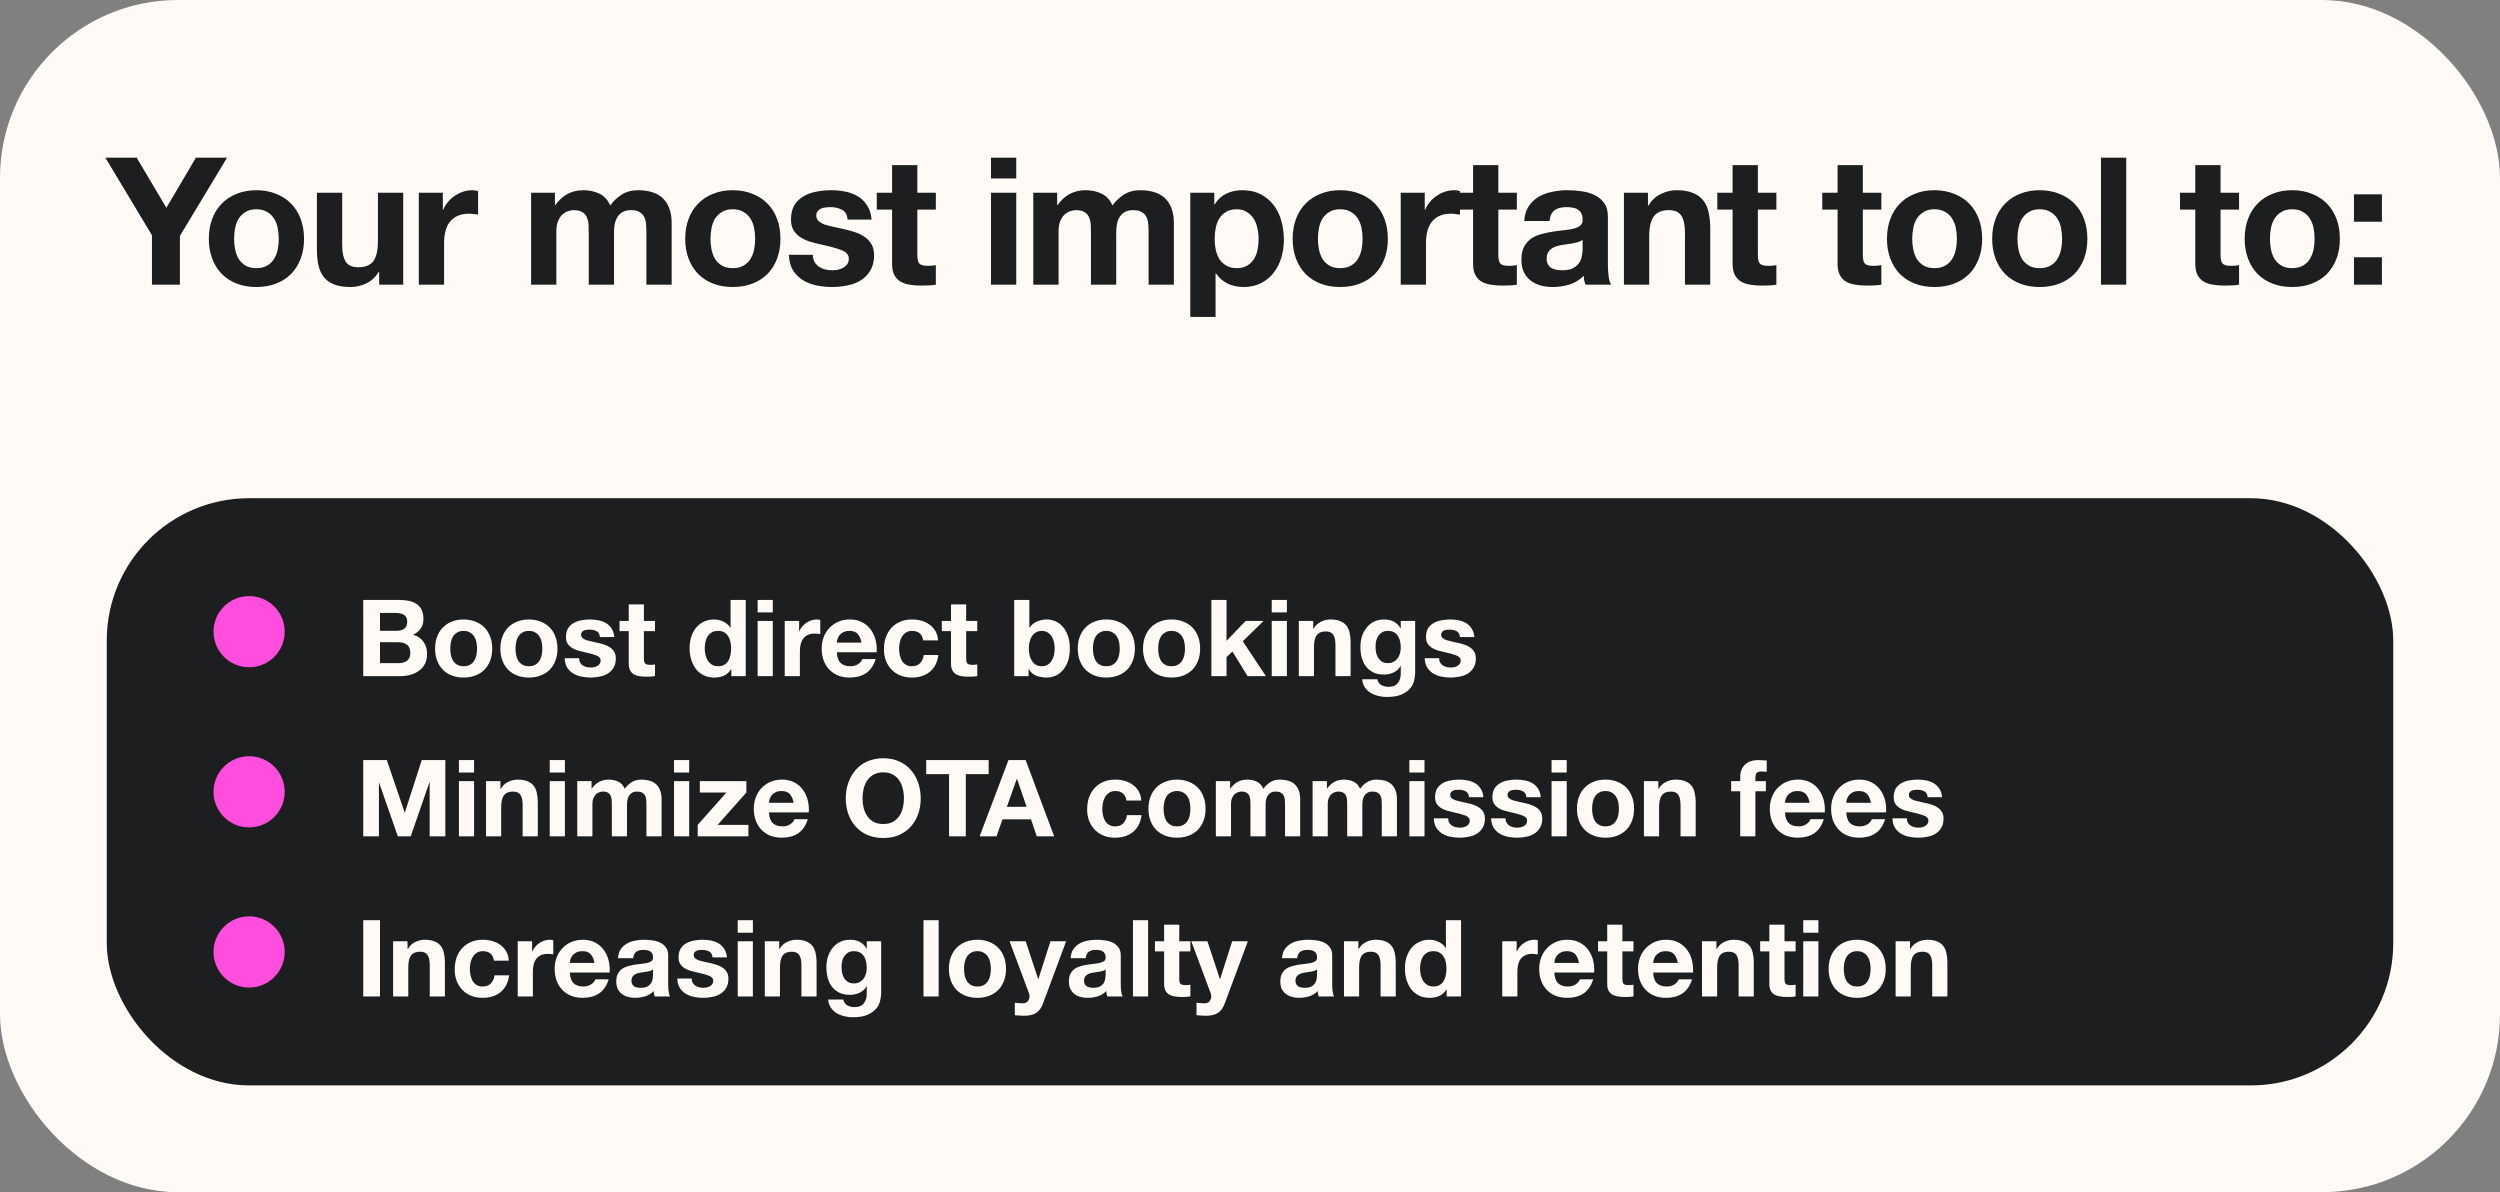
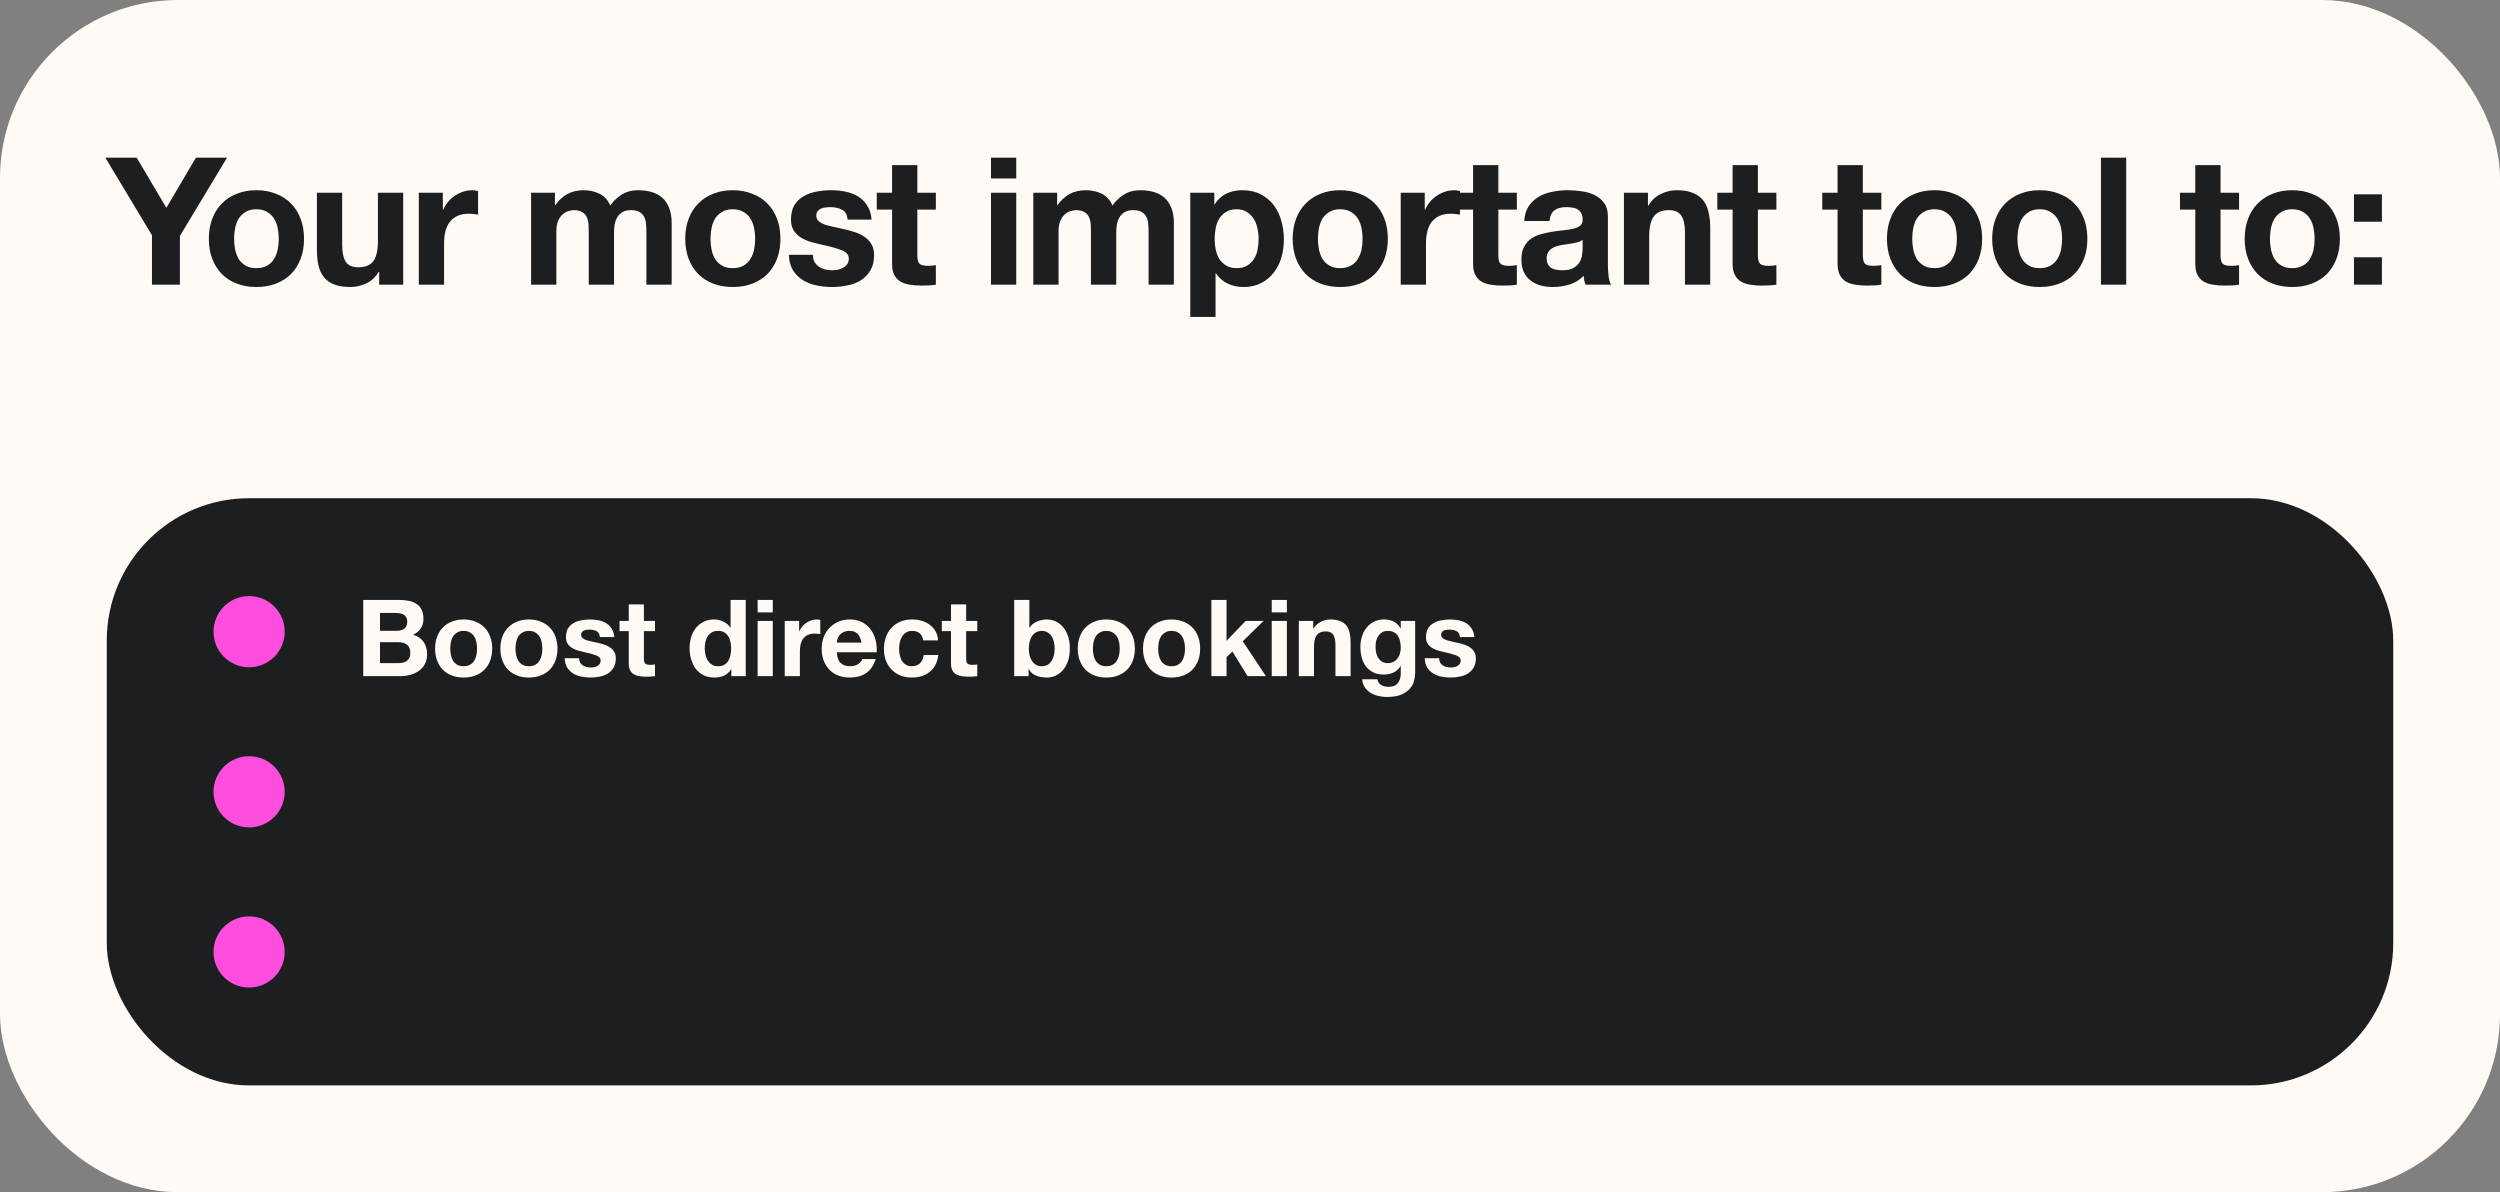
<svg xmlns="http://www.w3.org/2000/svg" width="281" height="134" viewBox="0 0 281 134" fill="none">
  <rect x="0" y="0" width="281" height="134" fill="#808080" stroke="none" />
  <rect width="281" height="134" rx="20" fill="#FFFAF5" />
-   <path d="M17.08 26.44L11.84 17.72H15.36L18.7 23.36L22.02 17.72H25.52L20.22 26.52V32H17.08V26.44ZM26.313 26.84C26.313 27.253 26.353 27.66 26.433 28.06C26.513 28.447 26.647 28.8 26.833 29.12C27.033 29.427 27.293 29.673 27.613 29.86C27.933 30.047 28.333 30.14 28.813 30.14C29.293 30.14 29.693 30.047 30.013 29.86C30.347 29.673 30.607 29.427 30.793 29.12C30.993 28.8 31.133 28.447 31.213 28.06C31.293 27.66 31.333 27.253 31.333 26.84C31.333 26.427 31.293 26.02 31.213 25.62C31.133 25.22 30.993 24.867 30.793 24.56C30.607 24.253 30.347 24.007 30.013 23.82C29.693 23.62 29.293 23.52 28.813 23.52C28.333 23.52 27.933 23.62 27.613 23.82C27.293 24.007 27.033 24.253 26.833 24.56C26.647 24.867 26.513 25.22 26.433 25.62C26.353 26.02 26.313 26.427 26.313 26.84ZM23.473 26.84C23.473 26.013 23.6 25.267 23.853 24.6C24.107 23.92 24.467 23.347 24.933 22.88C25.4 22.4 25.96 22.033 26.613 21.78C27.267 21.513 28 21.38 28.813 21.38C29.627 21.38 30.36 21.513 31.013 21.78C31.68 22.033 32.247 22.4 32.713 22.88C33.18 23.347 33.54 23.92 33.793 24.6C34.047 25.267 34.173 26.013 34.173 26.84C34.173 27.667 34.047 28.413 33.793 29.08C33.54 29.747 33.18 30.32 32.713 30.8C32.247 31.267 31.68 31.627 31.013 31.88C30.36 32.133 29.627 32.26 28.813 32.26C28 32.26 27.267 32.133 26.613 31.88C25.96 31.627 25.4 31.267 24.933 30.8C24.467 30.32 24.107 29.747 23.853 29.08C23.6 28.413 23.473 27.667 23.473 26.84ZM45.32 32H42.62V30.56H42.56C42.2 31.16 41.733 31.593 41.16 31.86C40.587 32.127 40 32.26 39.4 32.26C38.64 32.26 38.013 32.16 37.52 31.96C37.04 31.76 36.66 31.48 36.38 31.12C36.1 30.747 35.9 30.3 35.78 29.78C35.673 29.247 35.62 28.66 35.62 28.02V21.66H38.46V27.5C38.46 28.353 38.593 28.993 38.86 29.42C39.127 29.833 39.6 30.04 40.28 30.04C41.053 30.04 41.613 29.813 41.96 29.36C42.306 28.893 42.48 28.133 42.48 27.08V21.66H45.32V32ZM47.075 21.66H49.775V23.58H49.815C49.949 23.26 50.129 22.967 50.355 22.7C50.582 22.42 50.842 22.187 51.135 22C51.429 21.8 51.742 21.647 52.075 21.54C52.409 21.433 52.755 21.38 53.115 21.38C53.302 21.38 53.509 21.413 53.735 21.48V24.12C53.602 24.093 53.442 24.073 53.255 24.06C53.069 24.033 52.889 24.02 52.715 24.02C52.195 24.02 51.755 24.107 51.395 24.28C51.035 24.453 50.742 24.693 50.515 25C50.302 25.293 50.149 25.64 50.055 26.04C49.962 26.44 49.915 26.873 49.915 27.34V32H47.075V21.66ZM59.695 21.66H62.375V23.06H62.415C62.788 22.527 63.235 22.113 63.755 21.82C64.288 21.527 64.895 21.38 65.575 21.38C66.228 21.38 66.822 21.507 67.355 21.76C67.902 22.013 68.315 22.46 68.595 23.1C68.902 22.647 69.315 22.247 69.835 21.9C70.368 21.553 70.995 21.38 71.715 21.38C72.262 21.38 72.769 21.447 73.235 21.58C73.702 21.713 74.102 21.927 74.435 22.22C74.769 22.513 75.028 22.9 75.215 23.38C75.402 23.847 75.495 24.413 75.495 25.08V32H72.655V26.14C72.655 25.793 72.642 25.467 72.615 25.16C72.588 24.853 72.515 24.587 72.395 24.36C72.275 24.133 72.095 23.953 71.855 23.82C71.629 23.687 71.315 23.62 70.915 23.62C70.515 23.62 70.189 23.7 69.935 23.86C69.695 24.007 69.502 24.207 69.355 24.46C69.222 24.7 69.129 24.98 69.075 25.3C69.035 25.607 69.015 25.92 69.015 26.24V32H66.175V26.2C66.175 25.893 66.168 25.593 66.155 25.3C66.142 24.993 66.082 24.713 65.975 24.46C65.882 24.207 65.715 24.007 65.475 23.86C65.249 23.7 64.909 23.62 64.455 23.62C64.322 23.62 64.142 23.653 63.915 23.72C63.702 23.773 63.489 23.887 63.275 24.06C63.075 24.22 62.902 24.46 62.755 24.78C62.608 25.087 62.535 25.493 62.535 26V32H59.695V21.66ZM79.86 26.84C79.86 27.253 79.9 27.66 79.98 28.06C80.06 28.447 80.194 28.8 80.38 29.12C80.58 29.427 80.84 29.673 81.16 29.86C81.48 30.047 81.88 30.14 82.36 30.14C82.84 30.14 83.24 30.047 83.56 29.86C83.894 29.673 84.153 29.427 84.34 29.12C84.54 28.8 84.68 28.447 84.76 28.06C84.84 27.66 84.88 27.253 84.88 26.84C84.88 26.427 84.84 26.02 84.76 25.62C84.68 25.22 84.54 24.867 84.34 24.56C84.153 24.253 83.894 24.007 83.56 23.82C83.24 23.62 82.84 23.52 82.36 23.52C81.88 23.52 81.48 23.62 81.16 23.82C80.84 24.007 80.58 24.253 80.38 24.56C80.194 24.867 80.06 25.22 79.98 25.62C79.9 26.02 79.86 26.427 79.86 26.84ZM77.02 26.84C77.02 26.013 77.147 25.267 77.4 24.6C77.653 23.92 78.013 23.347 78.48 22.88C78.947 22.4 79.507 22.033 80.16 21.78C80.814 21.513 81.547 21.38 82.36 21.38C83.174 21.38 83.907 21.513 84.56 21.78C85.227 22.033 85.793 22.4 86.26 22.88C86.727 23.347 87.087 23.92 87.34 24.6C87.594 25.267 87.72 26.013 87.72 26.84C87.72 27.667 87.594 28.413 87.34 29.08C87.087 29.747 86.727 30.32 86.26 30.8C85.793 31.267 85.227 31.627 84.56 31.88C83.907 32.133 83.174 32.26 82.36 32.26C81.547 32.26 80.814 32.133 80.16 31.88C79.507 31.627 78.947 31.267 78.48 30.8C78.013 30.32 77.653 29.747 77.4 29.08C77.147 28.413 77.02 27.667 77.02 26.84ZM91.367 28.64C91.367 28.947 91.427 29.213 91.547 29.44C91.68 29.653 91.847 29.833 92.047 29.98C92.247 30.113 92.473 30.213 92.727 30.28C92.993 30.347 93.267 30.38 93.547 30.38C93.747 30.38 93.953 30.36 94.167 30.32C94.393 30.267 94.593 30.193 94.767 30.1C94.953 29.993 95.107 29.86 95.227 29.7C95.347 29.527 95.407 29.313 95.407 29.06C95.407 28.633 95.12 28.313 94.547 28.1C93.987 27.887 93.2 27.673 92.187 27.46C91.773 27.367 91.367 27.26 90.967 27.14C90.58 27.007 90.233 26.84 89.927 26.64C89.62 26.427 89.373 26.167 89.187 25.86C89 25.54 88.907 25.153 88.907 24.7C88.907 24.033 89.033 23.487 89.287 23.06C89.553 22.633 89.9 22.3 90.327 22.06C90.753 21.807 91.233 21.633 91.767 21.54C92.3 21.433 92.847 21.38 93.407 21.38C93.967 21.38 94.507 21.433 95.027 21.54C95.56 21.647 96.033 21.827 96.447 22.08C96.86 22.333 97.2 22.673 97.467 23.1C97.747 23.513 97.913 24.04 97.967 24.68H95.267C95.227 24.133 95.02 23.767 94.647 23.58C94.273 23.38 93.833 23.28 93.327 23.28C93.167 23.28 92.993 23.293 92.807 23.32C92.62 23.333 92.447 23.373 92.287 23.44C92.14 23.507 92.013 23.607 91.907 23.74C91.8 23.86 91.747 24.027 91.747 24.24C91.747 24.493 91.84 24.7 92.027 24.86C92.213 25.02 92.453 25.153 92.747 25.26C93.053 25.353 93.4 25.44 93.787 25.52C94.173 25.6 94.567 25.687 94.967 25.78C95.38 25.873 95.78 25.987 96.167 26.12C96.567 26.253 96.92 26.433 97.227 26.66C97.533 26.873 97.78 27.147 97.967 27.48C98.153 27.8 98.247 28.2 98.247 28.68C98.247 29.36 98.107 29.933 97.827 30.4C97.56 30.853 97.207 31.22 96.767 31.5C96.327 31.78 95.82 31.973 95.247 32.08C94.687 32.2 94.113 32.26 93.527 32.26C92.927 32.26 92.34 32.2 91.767 32.08C91.193 31.96 90.68 31.76 90.227 31.48C89.787 31.2 89.42 30.833 89.127 30.38C88.847 29.913 88.693 29.333 88.667 28.64H91.367ZM103.109 21.66H105.189V23.56H103.109V28.68C103.109 29.16 103.189 29.48 103.349 29.64C103.509 29.8 103.829 29.88 104.309 29.88C104.469 29.88 104.622 29.873 104.769 29.86C104.916 29.847 105.056 29.827 105.189 29.8V32C104.949 32.04 104.682 32.067 104.389 32.08C104.096 32.093 103.809 32.1 103.529 32.1C103.089 32.1 102.669 32.067 102.269 32C101.882 31.947 101.536 31.833 101.229 31.66C100.936 31.487 100.702 31.24 100.529 30.92C100.356 30.6 100.269 30.18 100.269 29.66V23.56H98.549V21.66H100.269V18.56H103.109V21.66ZM114.227 20.06H111.387V17.72H114.227V20.06ZM111.387 21.66H114.227V32H111.387V21.66ZM116.143 21.66H118.823V23.06H118.863C119.236 22.527 119.683 22.113 120.203 21.82C120.736 21.527 121.343 21.38 122.023 21.38C122.676 21.38 123.269 21.507 123.803 21.76C124.349 22.013 124.763 22.46 125.043 23.1C125.349 22.647 125.763 22.247 126.283 21.9C126.816 21.553 127.443 21.38 128.163 21.38C128.709 21.38 129.216 21.447 129.683 21.58C130.149 21.713 130.549 21.927 130.883 22.22C131.216 22.513 131.476 22.9 131.663 23.38C131.849 23.847 131.943 24.413 131.943 25.08V32H129.103V26.14C129.103 25.793 129.089 25.467 129.063 25.16C129.036 24.853 128.963 24.587 128.843 24.36C128.723 24.133 128.543 23.953 128.303 23.82C128.076 23.687 127.763 23.62 127.363 23.62C126.963 23.62 126.636 23.7 126.383 23.86C126.143 24.007 125.949 24.207 125.803 24.46C125.669 24.7 125.576 24.98 125.523 25.3C125.483 25.607 125.463 25.92 125.463 26.24V32H122.623V26.2C122.623 25.893 122.616 25.593 122.603 25.3C122.589 24.993 122.529 24.713 122.423 24.46C122.329 24.207 122.163 24.007 121.923 23.86C121.696 23.7 121.356 23.62 120.903 23.62C120.769 23.62 120.589 23.653 120.363 23.72C120.149 23.773 119.936 23.887 119.723 24.06C119.523 24.22 119.349 24.46 119.203 24.78C119.056 25.087 118.983 25.493 118.983 26V32H116.143V21.66ZM139.008 30.14C139.474 30.14 139.861 30.047 140.168 29.86C140.488 29.673 140.741 29.433 140.928 29.14C141.128 28.833 141.268 28.48 141.348 28.08C141.428 27.68 141.468 27.273 141.468 26.86C141.468 26.447 141.421 26.04 141.328 25.64C141.248 25.24 141.108 24.887 140.908 24.58C140.708 24.26 140.448 24.007 140.128 23.82C139.821 23.62 139.441 23.52 138.988 23.52C138.521 23.52 138.128 23.62 137.808 23.82C137.501 24.007 137.248 24.253 137.048 24.56C136.861 24.867 136.728 25.22 136.648 25.62C136.568 26.02 136.528 26.433 136.528 26.86C136.528 27.273 136.568 27.68 136.648 28.08C136.741 28.48 136.881 28.833 137.068 29.14C137.268 29.433 137.528 29.673 137.848 29.86C138.168 30.047 138.554 30.14 139.008 30.14ZM133.788 21.66H136.488V22.98H136.528C136.874 22.42 137.314 22.013 137.848 21.76C138.381 21.507 138.968 21.38 139.608 21.38C140.421 21.38 141.121 21.533 141.708 21.84C142.294 22.147 142.781 22.553 143.168 23.06C143.554 23.567 143.841 24.16 144.028 24.84C144.214 25.507 144.308 26.207 144.308 26.94C144.308 27.633 144.214 28.3 144.028 28.94C143.841 29.58 143.554 30.147 143.168 30.64C142.794 31.133 142.321 31.527 141.748 31.82C141.188 32.113 140.528 32.26 139.768 32.26C139.128 32.26 138.534 32.133 137.988 31.88C137.454 31.613 137.014 31.227 136.668 30.72H136.628V35.62H133.788V21.66ZM148.134 26.84C148.134 27.253 148.174 27.66 148.254 28.06C148.334 28.447 148.468 28.8 148.654 29.12C148.854 29.427 149.114 29.673 149.434 29.86C149.754 30.047 150.154 30.14 150.634 30.14C151.114 30.14 151.514 30.047 151.834 29.86C152.168 29.673 152.428 29.427 152.614 29.12C152.814 28.8 152.954 28.447 153.034 28.06C153.114 27.66 153.154 27.253 153.154 26.84C153.154 26.427 153.114 26.02 153.034 25.62C152.954 25.22 152.814 24.867 152.614 24.56C152.428 24.253 152.168 24.007 151.834 23.82C151.514 23.62 151.114 23.52 150.634 23.52C150.154 23.52 149.754 23.62 149.434 23.82C149.114 24.007 148.854 24.253 148.654 24.56C148.468 24.867 148.334 25.22 148.254 25.62C148.174 26.02 148.134 26.427 148.134 26.84ZM145.294 26.84C145.294 26.013 145.421 25.267 145.674 24.6C145.928 23.92 146.288 23.347 146.754 22.88C147.221 22.4 147.781 22.033 148.434 21.78C149.088 21.513 149.821 21.38 150.634 21.38C151.448 21.38 152.181 21.513 152.834 21.78C153.501 22.033 154.068 22.4 154.534 22.88C155.001 23.347 155.361 23.92 155.614 24.6C155.868 25.267 155.994 26.013 155.994 26.84C155.994 27.667 155.868 28.413 155.614 29.08C155.361 29.747 155.001 30.32 154.534 30.8C154.068 31.267 153.501 31.627 152.834 31.88C152.181 32.133 151.448 32.26 150.634 32.26C149.821 32.26 149.088 32.133 148.434 31.88C147.781 31.627 147.221 31.267 146.754 30.8C146.288 30.32 145.928 29.747 145.674 29.08C145.421 28.413 145.294 27.667 145.294 26.84ZM157.441 21.66H160.141V23.58H160.181C160.314 23.26 160.494 22.967 160.721 22.7C160.948 22.42 161.208 22.187 161.501 22C161.794 21.8 162.108 21.647 162.441 21.54C162.774 21.433 163.121 21.38 163.481 21.38C163.668 21.38 163.874 21.413 164.101 21.48V24.12C163.968 24.093 163.808 24.073 163.621 24.06C163.434 24.033 163.254 24.02 163.081 24.02C162.561 24.02 162.121 24.107 161.761 24.28C161.401 24.453 161.108 24.693 160.881 25C160.668 25.293 160.514 25.64 160.421 26.04C160.328 26.44 160.281 26.873 160.281 27.34V32H157.441V21.66ZM168.414 21.66H170.494V23.56H168.414V28.68C168.414 29.16 168.494 29.48 168.654 29.64C168.814 29.8 169.134 29.88 169.614 29.88C169.774 29.88 169.928 29.873 170.074 29.86C170.221 29.847 170.361 29.827 170.494 29.8V32C170.254 32.04 169.988 32.067 169.694 32.08C169.401 32.093 169.114 32.1 168.834 32.1C168.394 32.1 167.974 32.067 167.574 32C167.188 31.947 166.841 31.833 166.534 31.66C166.241 31.487 166.008 31.24 165.834 30.92C165.661 30.6 165.574 30.18 165.574 29.66V23.56H163.854V21.66H165.574V18.56H168.414V21.66ZM171.326 24.84C171.366 24.173 171.532 23.62 171.826 23.18C172.119 22.74 172.492 22.387 172.946 22.12C173.399 21.853 173.906 21.667 174.466 21.56C175.039 21.44 175.612 21.38 176.186 21.38C176.706 21.38 177.232 21.42 177.766 21.5C178.299 21.567 178.786 21.707 179.226 21.92C179.666 22.133 180.026 22.433 180.306 22.82C180.586 23.193 180.726 23.693 180.726 24.32V29.7C180.726 30.167 180.752 30.613 180.806 31.04C180.859 31.467 180.952 31.787 181.086 32H178.206C178.152 31.84 178.106 31.68 178.066 31.52C178.039 31.347 178.019 31.173 178.006 31C177.552 31.467 177.019 31.793 176.406 31.98C175.792 32.167 175.166 32.26 174.526 32.26C174.032 32.26 173.572 32.2 173.146 32.08C172.719 31.96 172.346 31.773 172.026 31.52C171.706 31.267 171.452 30.947 171.266 30.56C171.092 30.173 171.006 29.713 171.006 29.18C171.006 28.593 171.106 28.113 171.306 27.74C171.519 27.353 171.786 27.047 172.106 26.82C172.439 26.593 172.812 26.427 173.226 26.32C173.652 26.2 174.079 26.107 174.506 26.04C174.932 25.973 175.352 25.92 175.766 25.88C176.179 25.84 176.546 25.78 176.866 25.7C177.186 25.62 177.439 25.507 177.626 25.36C177.812 25.2 177.899 24.973 177.886 24.68C177.886 24.373 177.832 24.133 177.726 23.96C177.632 23.773 177.499 23.633 177.326 23.54C177.166 23.433 176.972 23.367 176.746 23.34C176.532 23.3 176.299 23.28 176.046 23.28C175.486 23.28 175.046 23.4 174.726 23.64C174.406 23.88 174.219 24.28 174.166 24.84H171.326ZM177.886 26.94C177.766 27.047 177.612 27.133 177.426 27.2C177.252 27.253 177.059 27.3 176.846 27.34C176.646 27.38 176.432 27.413 176.206 27.44C175.979 27.467 175.752 27.5 175.526 27.54C175.312 27.58 175.099 27.633 174.886 27.7C174.686 27.767 174.506 27.86 174.346 27.98C174.199 28.087 174.079 28.227 173.986 28.4C173.892 28.573 173.846 28.793 173.846 29.06C173.846 29.313 173.892 29.527 173.986 29.7C174.079 29.873 174.206 30.013 174.366 30.12C174.526 30.213 174.712 30.28 174.926 30.32C175.139 30.36 175.359 30.38 175.586 30.38C176.146 30.38 176.579 30.287 176.886 30.1C177.192 29.913 177.419 29.693 177.566 29.44C177.712 29.173 177.799 28.907 177.826 28.64C177.866 28.373 177.886 28.16 177.886 28V26.94ZM182.53 21.66H185.23V23.1H185.29C185.65 22.5 186.117 22.067 186.69 21.8C187.263 21.52 187.85 21.38 188.45 21.38C189.21 21.38 189.83 21.487 190.31 21.7C190.803 21.9 191.19 22.187 191.47 22.56C191.75 22.92 191.943 23.367 192.05 23.9C192.17 24.42 192.23 25 192.23 25.64V32H189.39V26.16C189.39 25.307 189.257 24.673 188.99 24.26C188.723 23.833 188.25 23.62 187.57 23.62C186.797 23.62 186.237 23.853 185.89 24.32C185.543 24.773 185.37 25.527 185.37 26.58V32H182.53V21.66ZM197.585 21.66H199.665V23.56H197.585V28.68C197.585 29.16 197.665 29.48 197.825 29.64C197.985 29.8 198.305 29.88 198.785 29.88C198.945 29.88 199.099 29.873 199.245 29.86C199.392 29.847 199.532 29.827 199.665 29.8V32C199.425 32.04 199.159 32.067 198.865 32.08C198.572 32.093 198.285 32.1 198.005 32.1C197.565 32.1 197.145 32.067 196.745 32C196.359 31.947 196.012 31.833 195.705 31.66C195.412 31.487 195.179 31.24 195.005 30.92C194.832 30.6 194.745 30.18 194.745 29.66V23.56H193.025V21.66H194.745V18.56H197.585V21.66ZM209.383 21.66H211.463V23.56H209.383V28.68C209.383 29.16 209.463 29.48 209.623 29.64C209.783 29.8 210.103 29.88 210.583 29.88C210.743 29.88 210.896 29.873 211.043 29.86C211.19 29.847 211.33 29.827 211.463 29.8V32C211.223 32.04 210.956 32.067 210.663 32.08C210.37 32.093 210.083 32.1 209.803 32.1C209.363 32.1 208.943 32.067 208.543 32C208.156 31.947 207.81 31.833 207.503 31.66C207.21 31.487 206.976 31.24 206.803 30.92C206.63 30.6 206.543 30.18 206.543 29.66V23.56H204.823V21.66H206.543V18.56H209.383V21.66ZM214.934 26.84C214.934 27.253 214.974 27.66 215.054 28.06C215.134 28.447 215.268 28.8 215.454 29.12C215.654 29.427 215.914 29.673 216.234 29.86C216.554 30.047 216.954 30.14 217.434 30.14C217.914 30.14 218.314 30.047 218.634 29.86C218.968 29.673 219.228 29.427 219.414 29.12C219.614 28.8 219.754 28.447 219.834 28.06C219.914 27.66 219.954 27.253 219.954 26.84C219.954 26.427 219.914 26.02 219.834 25.62C219.754 25.22 219.614 24.867 219.414 24.56C219.228 24.253 218.968 24.007 218.634 23.82C218.314 23.62 217.914 23.52 217.434 23.52C216.954 23.52 216.554 23.62 216.234 23.82C215.914 24.007 215.654 24.253 215.454 24.56C215.268 24.867 215.134 25.22 215.054 25.62C214.974 26.02 214.934 26.427 214.934 26.84ZM212.094 26.84C212.094 26.013 212.221 25.267 212.474 24.6C212.728 23.92 213.088 23.347 213.554 22.88C214.021 22.4 214.581 22.033 215.234 21.78C215.888 21.513 216.621 21.38 217.434 21.38C218.248 21.38 218.981 21.513 219.634 21.78C220.301 22.033 220.868 22.4 221.334 22.88C221.801 23.347 222.161 23.92 222.414 24.6C222.668 25.267 222.794 26.013 222.794 26.84C222.794 27.667 222.668 28.413 222.414 29.08C222.161 29.747 221.801 30.32 221.334 30.8C220.868 31.267 220.301 31.627 219.634 31.88C218.981 32.133 218.248 32.26 217.434 32.26C216.621 32.26 215.888 32.133 215.234 31.88C214.581 31.627 214.021 31.267 213.554 30.8C213.088 30.32 212.728 29.747 212.474 29.08C212.221 28.413 212.094 27.667 212.094 26.84ZM226.761 26.84C226.761 27.253 226.801 27.66 226.881 28.06C226.961 28.447 227.094 28.8 227.281 29.12C227.481 29.427 227.741 29.673 228.061 29.86C228.381 30.047 228.781 30.14 229.261 30.14C229.741 30.14 230.141 30.047 230.461 29.86C230.794 29.673 231.054 29.427 231.241 29.12C231.441 28.8 231.581 28.447 231.661 28.06C231.741 27.66 231.781 27.253 231.781 26.84C231.781 26.427 231.741 26.02 231.661 25.62C231.581 25.22 231.441 24.867 231.241 24.56C231.054 24.253 230.794 24.007 230.461 23.82C230.141 23.62 229.741 23.52 229.261 23.52C228.781 23.52 228.381 23.62 228.061 23.82C227.741 24.007 227.481 24.253 227.281 24.56C227.094 24.867 226.961 25.22 226.881 25.62C226.801 26.02 226.761 26.427 226.761 26.84ZM223.921 26.84C223.921 26.013 224.048 25.267 224.301 24.6C224.554 23.92 224.914 23.347 225.381 22.88C225.848 22.4 226.408 22.033 227.061 21.78C227.714 21.513 228.448 21.38 229.261 21.38C230.074 21.38 230.808 21.513 231.461 21.78C232.128 22.033 232.694 22.4 233.161 22.88C233.628 23.347 233.988 23.92 234.241 24.6C234.494 25.267 234.621 26.013 234.621 26.84C234.621 27.667 234.494 28.413 234.241 29.08C233.988 29.747 233.628 30.32 233.161 30.8C232.694 31.267 232.128 31.627 231.461 31.88C230.808 32.133 230.074 32.26 229.261 32.26C228.448 32.26 227.714 32.133 227.061 31.88C226.408 31.627 225.848 31.267 225.381 30.8C224.914 30.32 224.554 29.747 224.301 29.08C224.048 28.413 223.921 27.667 223.921 26.84ZM236.148 17.72H238.988V32H236.148V17.72ZM249.59 21.66H251.67V23.56H249.59V28.68C249.59 29.16 249.67 29.48 249.83 29.64C249.99 29.8 250.31 29.88 250.79 29.88C250.95 29.88 251.103 29.873 251.25 29.86C251.397 29.847 251.537 29.827 251.67 29.8V32C251.43 32.04 251.163 32.067 250.87 32.08C250.577 32.093 250.29 32.1 250.01 32.1C249.57 32.1 249.15 32.067 248.75 32C248.363 31.947 248.017 31.833 247.71 31.66C247.417 31.487 247.183 31.24 247.01 30.92C246.837 30.6 246.75 30.18 246.75 29.66V23.56H245.03V21.66H246.75V18.56H249.59V21.66ZM255.141 26.84C255.141 27.253 255.181 27.66 255.261 28.06C255.341 28.447 255.475 28.8 255.661 29.12C255.861 29.427 256.121 29.673 256.441 29.86C256.761 30.047 257.161 30.14 257.641 30.14C258.121 30.14 258.521 30.047 258.841 29.86C259.175 29.673 259.435 29.427 259.621 29.12C259.821 28.8 259.961 28.447 260.041 28.06C260.121 27.66 260.161 27.253 260.161 26.84C260.161 26.427 260.121 26.02 260.041 25.62C259.961 25.22 259.821 24.867 259.621 24.56C259.435 24.253 259.175 24.007 258.841 23.82C258.521 23.62 258.121 23.52 257.641 23.52C257.161 23.52 256.761 23.62 256.441 23.82C256.121 24.007 255.861 24.253 255.661 24.56C255.475 24.867 255.341 25.22 255.261 25.62C255.181 26.02 255.141 26.427 255.141 26.84ZM252.301 26.84C252.301 26.013 252.428 25.267 252.681 24.6C252.935 23.92 253.295 23.347 253.761 22.88C254.228 22.4 254.788 22.033 255.441 21.78C256.095 21.513 256.828 21.38 257.641 21.38C258.455 21.38 259.188 21.513 259.841 21.78C260.508 22.033 261.075 22.4 261.541 22.88C262.008 23.347 262.368 23.92 262.621 24.6C262.875 25.267 263.001 26.013 263.001 26.84C263.001 27.667 262.875 28.413 262.621 29.08C262.368 29.747 262.008 30.32 261.541 30.8C261.075 31.267 260.508 31.627 259.841 31.88C259.188 32.133 258.455 32.26 257.641 32.26C256.828 32.26 256.095 32.133 255.441 31.88C254.788 31.627 254.228 31.267 253.761 30.8C253.295 30.32 252.935 29.747 252.681 29.08C252.428 28.413 252.301 27.667 252.301 26.84ZM267.728 24.92H264.588V21.84H267.728V24.92ZM264.588 28.92H267.728V32H264.588V28.92Z" fill="#1D1E1F" />
+   <path d="M17.08 26.44L11.84 17.72H15.36L18.7 23.36L22.02 17.72H25.52L20.22 26.52V32H17.08V26.44ZM26.313 26.84C26.313 27.253 26.353 27.66 26.433 28.06C26.513 28.447 26.647 28.8 26.833 29.12C27.033 29.427 27.293 29.673 27.613 29.86C27.933 30.047 28.333 30.14 28.813 30.14C29.293 30.14 29.693 30.047 30.013 29.86C30.347 29.673 30.607 29.427 30.793 29.12C30.993 28.8 31.133 28.447 31.213 28.06C31.293 27.66 31.333 27.253 31.333 26.84C31.333 26.427 31.293 26.02 31.213 25.62C31.133 25.22 30.993 24.867 30.793 24.56C30.607 24.253 30.347 24.007 30.013 23.82C29.693 23.62 29.293 23.52 28.813 23.52C28.333 23.52 27.933 23.62 27.613 23.82C27.293 24.007 27.033 24.253 26.833 24.56C26.647 24.867 26.513 25.22 26.433 25.62C26.353 26.02 26.313 26.427 26.313 26.84ZM23.473 26.84C23.473 26.013 23.6 25.267 23.853 24.6C24.107 23.92 24.467 23.347 24.933 22.88C25.4 22.4 25.96 22.033 26.613 21.78C27.267 21.513 28 21.38 28.813 21.38C29.627 21.38 30.36 21.513 31.013 21.78C31.68 22.033 32.247 22.4 32.713 22.88C33.18 23.347 33.54 23.92 33.793 24.6C34.047 25.267 34.173 26.013 34.173 26.84C34.173 27.667 34.047 28.413 33.793 29.08C33.54 29.747 33.18 30.32 32.713 30.8C32.247 31.267 31.68 31.627 31.013 31.88C30.36 32.133 29.627 32.26 28.813 32.26C28 32.26 27.267 32.133 26.613 31.88C25.96 31.627 25.4 31.267 24.933 30.8C24.467 30.32 24.107 29.747 23.853 29.08C23.6 28.413 23.473 27.667 23.473 26.84ZM45.32 32H42.62V30.56H42.56C42.2 31.16 41.733 31.593 41.16 31.86C40.587 32.127 40 32.26 39.4 32.26C38.64 32.26 38.013 32.16 37.52 31.96C37.04 31.76 36.66 31.48 36.38 31.12C36.1 30.747 35.9 30.3 35.78 29.78C35.673 29.247 35.62 28.66 35.62 28.02V21.66H38.46V27.5C38.46 28.353 38.593 28.993 38.86 29.42C39.127 29.833 39.6 30.04 40.28 30.04C41.053 30.04 41.613 29.813 41.96 29.36C42.306 28.893 42.48 28.133 42.48 27.08V21.66H45.32V32ZM47.075 21.66H49.775V23.58H49.815C49.949 23.26 50.129 22.967 50.355 22.7C50.582 22.42 50.842 22.187 51.135 22C51.429 21.8 51.742 21.647 52.075 21.54C52.409 21.433 52.755 21.38 53.115 21.38C53.302 21.38 53.509 21.413 53.735 21.48V24.12C53.602 24.093 53.442 24.073 53.255 24.06C53.069 24.033 52.889 24.02 52.715 24.02C52.195 24.02 51.755 24.107 51.395 24.28C51.035 24.453 50.742 24.693 50.515 25C50.302 25.293 50.149 25.64 50.055 26.04C49.962 26.44 49.915 26.873 49.915 27.34V32H47.075V21.66ZM59.695 21.66H62.375V23.06H62.415C62.788 22.527 63.235 22.113 63.755 21.82C64.288 21.527 64.895 21.38 65.575 21.38C66.228 21.38 66.822 21.507 67.355 21.76C67.902 22.013 68.315 22.46 68.595 23.1C68.902 22.647 69.315 22.247 69.835 21.9C70.368 21.553 70.995 21.38 71.715 21.38C72.262 21.38 72.769 21.447 73.235 21.58C73.702 21.713 74.102 21.927 74.435 22.22C74.769 22.513 75.028 22.9 75.215 23.38C75.402 23.847 75.495 24.413 75.495 25.08V32H72.655V26.14C72.655 25.793 72.642 25.467 72.615 25.16C72.588 24.853 72.515 24.587 72.395 24.36C72.275 24.133 72.095 23.953 71.855 23.82C71.629 23.687 71.315 23.62 70.915 23.62C70.515 23.62 70.189 23.7 69.935 23.86C69.695 24.007 69.502 24.207 69.355 24.46C69.222 24.7 69.129 24.98 69.075 25.3C69.035 25.607 69.015 25.92 69.015 26.24V32H66.175V26.2C66.175 25.893 66.168 25.593 66.155 25.3C66.142 24.993 66.082 24.713 65.975 24.46C65.882 24.207 65.715 24.007 65.475 23.86C65.249 23.7 64.909 23.62 64.455 23.62C64.322 23.62 64.142 23.653 63.915 23.72C63.702 23.773 63.489 23.887 63.275 24.06C63.075 24.22 62.902 24.46 62.755 24.78C62.608 25.087 62.535 25.493 62.535 26V32H59.695V21.66ZM79.86 26.84C79.86 27.253 79.9 27.66 79.98 28.06C80.06 28.447 80.194 28.8 80.38 29.12C80.58 29.427 80.84 29.673 81.16 29.86C81.48 30.047 81.88 30.14 82.36 30.14C82.84 30.14 83.24 30.047 83.56 29.86C83.894 29.673 84.153 29.427 84.34 29.12C84.54 28.8 84.68 28.447 84.76 28.06C84.84 27.66 84.88 27.253 84.88 26.84C84.88 26.427 84.84 26.02 84.76 25.62C84.68 25.22 84.54 24.867 84.34 24.56C84.153 24.253 83.894 24.007 83.56 23.82C83.24 23.62 82.84 23.52 82.36 23.52C81.88 23.52 81.48 23.62 81.16 23.82C80.84 24.007 80.58 24.253 80.38 24.56C80.194 24.867 80.06 25.22 79.98 25.62C79.9 26.02 79.86 26.427 79.86 26.84ZM77.02 26.84C77.02 26.013 77.147 25.267 77.4 24.6C77.653 23.92 78.013 23.347 78.48 22.88C78.947 22.4 79.507 22.033 80.16 21.78C80.814 21.513 81.547 21.38 82.36 21.38C83.174 21.38 83.907 21.513 84.56 21.78C85.227 22.033 85.793 22.4 86.26 22.88C86.727 23.347 87.087 23.92 87.34 24.6C87.594 25.267 87.72 26.013 87.72 26.84C87.72 27.667 87.594 28.413 87.34 29.08C87.087 29.747 86.727 30.32 86.26 30.8C85.793 31.267 85.227 31.627 84.56 31.88C83.907 32.133 83.174 32.26 82.36 32.26C81.547 32.26 80.814 32.133 80.16 31.88C79.507 31.627 78.947 31.267 78.48 30.8C78.013 30.32 77.653 29.747 77.4 29.08C77.147 28.413 77.02 27.667 77.02 26.84ZM91.367 28.64C91.367 28.947 91.427 29.213 91.547 29.44C91.68 29.653 91.847 29.833 92.047 29.98C92.247 30.113 92.473 30.213 92.727 30.28C92.993 30.347 93.267 30.38 93.547 30.38C93.747 30.38 93.953 30.36 94.167 30.32C94.393 30.267 94.593 30.193 94.767 30.1C94.953 29.993 95.107 29.86 95.227 29.7C95.347 29.527 95.407 29.313 95.407 29.06C95.407 28.633 95.12 28.313 94.547 28.1C93.987 27.887 93.2 27.673 92.187 27.46C91.773 27.367 91.367 27.26 90.967 27.14C90.58 27.007 90.233 26.84 89.927 26.64C89.62 26.427 89.373 26.167 89.187 25.86C89 25.54 88.907 25.153 88.907 24.7C88.907 24.033 89.033 23.487 89.287 23.06C89.553 22.633 89.9 22.3 90.327 22.06C90.753 21.807 91.233 21.633 91.767 21.54C92.3 21.433 92.847 21.38 93.407 21.38C93.967 21.38 94.507 21.433 95.027 21.54C95.56 21.647 96.033 21.827 96.447 22.08C96.86 22.333 97.2 22.673 97.467 23.1C97.747 23.513 97.913 24.04 97.967 24.68H95.267C95.227 24.133 95.02 23.767 94.647 23.58C94.273 23.38 93.833 23.28 93.327 23.28C93.167 23.28 92.993 23.293 92.807 23.32C92.62 23.333 92.447 23.373 92.287 23.44C92.14 23.507 92.013 23.607 91.907 23.74C91.8 23.86 91.747 24.027 91.747 24.24C91.747 24.493 91.84 24.7 92.027 24.86C92.213 25.02 92.453 25.153 92.747 25.26C93.053 25.353 93.4 25.44 93.787 25.52C94.173 25.6 94.567 25.687 94.967 25.78C95.38 25.873 95.78 25.987 96.167 26.12C96.567 26.253 96.92 26.433 97.227 26.66C97.533 26.873 97.78 27.147 97.967 27.48C98.153 27.8 98.247 28.2 98.247 28.68C98.247 29.36 98.107 29.933 97.827 30.4C97.56 30.853 97.207 31.22 96.767 31.5C96.327 31.78 95.82 31.973 95.247 32.08C94.687 32.2 94.113 32.26 93.527 32.26C92.927 32.26 92.34 32.2 91.767 32.08C91.193 31.96 90.68 31.76 90.227 31.48C89.787 31.2 89.42 30.833 89.127 30.38C88.847 29.913 88.693 29.333 88.667 28.64H91.367ZM103.109 21.66H105.189V23.56H103.109V28.68C103.109 29.16 103.189 29.48 103.349 29.64C103.509 29.8 103.829 29.88 104.309 29.88C104.469 29.88 104.622 29.873 104.769 29.86C104.916 29.847 105.056 29.827 105.189 29.8V32C104.949 32.04 104.682 32.067 104.389 32.08C104.096 32.093 103.809 32.1 103.529 32.1C103.089 32.1 102.669 32.067 102.269 32C101.882 31.947 101.536 31.833 101.229 31.66C100.936 31.487 100.702 31.24 100.529 30.92C100.356 30.6 100.269 30.18 100.269 29.66V23.56H98.549V21.66H100.269V18.56H103.109V21.66ZM114.227 20.06H111.387V17.72H114.227V20.06ZM111.387 21.66H114.227V32H111.387V21.66ZM116.143 21.66H118.823V23.06H118.863C119.236 22.527 119.683 22.113 120.203 21.82C120.736 21.527 121.343 21.38 122.023 21.38C122.676 21.38 123.269 21.507 123.803 21.76C124.349 22.013 124.763 22.46 125.043 23.1C125.349 22.647 125.763 22.247 126.283 21.9C126.816 21.553 127.443 21.38 128.163 21.38C128.709 21.38 129.216 21.447 129.683 21.58C130.149 21.713 130.549 21.927 130.883 22.22C131.216 22.513 131.476 22.9 131.663 23.38C131.849 23.847 131.943 24.413 131.943 25.08V32H129.103V26.14C129.103 25.793 129.089 25.467 129.063 25.16C129.036 24.853 128.963 24.587 128.843 24.36C128.723 24.133 128.543 23.953 128.303 23.82C128.076 23.687 127.763 23.62 127.363 23.62C126.963 23.62 126.636 23.7 126.383 23.86C126.143 24.007 125.949 24.207 125.803 24.46C125.669 24.7 125.576 24.98 125.523 25.3C125.483 25.607 125.463 25.92 125.463 26.24V32H122.623V26.2C122.623 25.893 122.616 25.593 122.603 25.3C122.589 24.993 122.529 24.713 122.423 24.46C122.329 24.207 122.163 24.007 121.923 23.86C121.696 23.7 121.356 23.62 120.903 23.62C120.769 23.62 120.589 23.653 120.363 23.72C120.149 23.773 119.936 23.887 119.723 24.06C119.523 24.22 119.349 24.46 119.203 24.78C119.056 25.087 118.983 25.493 118.983 26V32H116.143V21.66ZM139.008 30.14C139.474 30.14 139.861 30.047 140.168 29.86C140.488 29.673 140.741 29.433 140.928 29.14C141.128 28.833 141.268 28.48 141.348 28.08C141.428 27.68 141.468 27.273 141.468 26.86C141.468 26.447 141.421 26.04 141.328 25.64C141.248 25.24 141.108 24.887 140.908 24.58C140.708 24.26 140.448 24.007 140.128 23.82C139.821 23.62 139.441 23.52 138.988 23.52C138.521 23.52 138.128 23.62 137.808 23.82C137.501 24.007 137.248 24.253 137.048 24.56C136.861 24.867 136.728 25.22 136.648 25.62C136.568 26.02 136.528 26.433 136.528 26.86C136.528 27.273 136.568 27.68 136.648 28.08C136.741 28.48 136.881 28.833 137.068 29.14C137.268 29.433 137.528 29.673 137.848 29.86C138.168 30.047 138.554 30.14 139.008 30.14ZM133.788 21.66H136.488V22.98H136.528C136.874 22.42 137.314 22.013 137.848 21.76C138.381 21.507 138.968 21.38 139.608 21.38C140.421 21.38 141.121 21.533 141.708 21.84C142.294 22.147 142.781 22.553 143.168 23.06C143.554 23.567 143.841 24.16 144.028 24.84C144.214 25.507 144.308 26.207 144.308 26.94C144.308 27.633 144.214 28.3 144.028 28.94C143.841 29.58 143.554 30.147 143.168 30.64C142.794 31.133 142.321 31.527 141.748 31.82C141.188 32.113 140.528 32.26 139.768 32.26C139.128 32.26 138.534 32.133 137.988 31.88C137.454 31.613 137.014 31.227 136.668 30.72H136.628V35.62H133.788V21.66ZM148.134 26.84C148.134 27.253 148.174 27.66 148.254 28.06C148.334 28.447 148.468 28.8 148.654 29.12C148.854 29.427 149.114 29.673 149.434 29.86C149.754 30.047 150.154 30.14 150.634 30.14C151.114 30.14 151.514 30.047 151.834 29.86C152.168 29.673 152.428 29.427 152.614 29.12C152.814 28.8 152.954 28.447 153.034 28.06C153.114 27.66 153.154 27.253 153.154 26.84C153.154 26.427 153.114 26.02 153.034 25.62C152.954 25.22 152.814 24.867 152.614 24.56C152.428 24.253 152.168 24.007 151.834 23.82C151.514 23.62 151.114 23.52 150.634 23.52C150.154 23.52 149.754 23.62 149.434 23.82C149.114 24.007 148.854 24.253 148.654 24.56C148.468 24.867 148.334 25.22 148.254 25.62C148.174 26.02 148.134 26.427 148.134 26.84ZM145.294 26.84C145.294 26.013 145.421 25.267 145.674 24.6C145.928 23.92 146.288 23.347 146.754 22.88C147.221 22.4 147.781 22.033 148.434 21.78C149.088 21.513 149.821 21.38 150.634 21.38C151.448 21.38 152.181 21.513 152.834 21.78C153.501 22.033 154.068 22.4 154.534 22.88C155.001 23.347 155.361 23.92 155.614 24.6C155.868 25.267 155.994 26.013 155.994 26.84C155.994 27.667 155.868 28.413 155.614 29.08C155.361 29.747 155.001 30.32 154.534 30.8C154.068 31.267 153.501 31.627 152.834 31.88C152.181 32.133 151.448 32.26 150.634 32.26C149.821 32.26 149.088 32.133 148.434 31.88C147.781 31.627 147.221 31.267 146.754 30.8C146.288 30.32 145.928 29.747 145.674 29.08C145.421 28.413 145.294 27.667 145.294 26.84ZM157.441 21.66H160.141V23.58H160.181C160.314 23.26 160.494 22.967 160.721 22.7C160.948 22.42 161.208 22.187 161.501 22C161.794 21.8 162.108 21.647 162.441 21.54C162.774 21.433 163.121 21.38 163.481 21.38C163.668 21.38 163.874 21.413 164.101 21.48V24.12C163.968 24.093 163.808 24.073 163.621 24.06C163.434 24.033 163.254 24.02 163.081 24.02C162.561 24.02 162.121 24.107 161.761 24.28C161.401 24.453 161.108 24.693 160.881 25C160.668 25.293 160.514 25.64 160.421 26.04C160.328 26.44 160.281 26.873 160.281 27.34V32H157.441V21.66ZM168.414 21.66H170.494V23.56H168.414V28.68C168.414 29.16 168.494 29.48 168.654 29.64C168.814 29.8 169.134 29.88 169.614 29.88C169.774 29.88 169.928 29.873 170.074 29.86C170.221 29.847 170.361 29.827 170.494 29.8V32C170.254 32.04 169.988 32.067 169.694 32.08C169.401 32.093 169.114 32.1 168.834 32.1C168.394 32.1 167.974 32.067 167.574 32C167.188 31.947 166.841 31.833 166.534 31.66C166.241 31.487 166.008 31.24 165.834 30.92C165.661 30.6 165.574 30.18 165.574 29.66V23.56H163.854V21.66H165.574V18.56H168.414V21.66ZM171.326 24.84C171.366 24.173 171.532 23.62 171.826 23.18C172.119 22.74 172.492 22.387 172.946 22.12C173.399 21.853 173.906 21.667 174.466 21.56C175.039 21.44 175.612 21.38 176.186 21.38C176.706 21.38 177.232 21.42 177.766 21.5C178.299 21.567 178.786 21.707 179.226 21.92C179.666 22.133 180.026 22.433 180.306 22.82C180.586 23.193 180.726 23.693 180.726 24.32V29.7C180.726 30.167 180.752 30.613 180.806 31.04C180.859 31.467 180.952 31.787 181.086 32H178.206C178.152 31.84 178.106 31.68 178.066 31.52C178.039 31.347 178.019 31.173 178.006 31C177.552 31.467 177.019 31.793 176.406 31.98C175.792 32.167 175.166 32.26 174.526 32.26C174.032 32.26 173.572 32.2 173.146 32.08C172.719 31.96 172.346 31.773 172.026 31.52C171.706 31.267 171.452 30.947 171.266 30.56C171.092 30.173 171.006 29.713 171.006 29.18C171.006 28.593 171.106 28.113 171.306 27.74C171.519 27.353 171.786 27.047 172.106 26.82C172.439 26.593 172.812 26.427 173.226 26.32C173.652 26.2 174.079 26.107 174.506 26.04C174.932 25.973 175.352 25.92 175.766 25.88C176.179 25.84 176.546 25.78 176.866 25.7C177.186 25.62 177.439 25.507 177.626 25.36C177.812 25.2 177.899 24.973 177.886 24.68C177.886 24.373 177.832 24.133 177.726 23.96C177.632 23.773 177.499 23.633 177.326 23.54C177.166 23.433 176.972 23.367 176.746 23.34C176.532 23.3 176.299 23.28 176.046 23.28C175.486 23.28 175.046 23.4 174.726 23.64C174.406 23.88 174.219 24.28 174.166 24.84H171.326ZM177.886 26.94C177.766 27.047 177.612 27.133 177.426 27.2C177.252 27.253 177.059 27.3 176.846 27.34C176.646 27.38 176.432 27.413 176.206 27.44C175.979 27.467 175.752 27.5 175.526 27.54C175.312 27.58 175.099 27.633 174.886 27.7C174.686 27.767 174.506 27.86 174.346 27.98C174.199 28.087 174.079 28.227 173.986 28.4C173.892 28.573 173.846 28.793 173.846 29.06C173.846 29.313 173.892 29.527 173.986 29.7C174.079 29.873 174.206 30.013 174.366 30.12C174.526 30.213 174.712 30.28 174.926 30.32C175.139 30.36 175.359 30.38 175.586 30.38C176.146 30.38 176.579 30.287 176.886 30.1C177.192 29.913 177.419 29.693 177.566 29.44C177.712 29.173 177.799 28.907 177.826 28.64C177.866 28.373 177.886 28.16 177.886 28V26.94ZM182.53 21.66H185.23V23.1H185.29C185.65 22.5 186.117 22.067 186.69 21.8C187.263 21.52 187.85 21.38 188.45 21.38C189.21 21.38 189.83 21.487 190.31 21.7C190.803 21.9 191.19 22.187 191.47 22.56C191.75 22.92 191.943 23.367 192.05 23.9C192.17 24.42 192.23 25 192.23 25.64V32H189.39V26.16C189.39 25.307 189.257 24.673 188.99 24.26C188.723 23.833 188.25 23.62 187.57 23.62C186.797 23.62 186.237 23.853 185.89 24.32C185.543 24.773 185.37 25.527 185.37 26.58V32H182.53V21.66ZM197.585 21.66H199.665V23.56H197.585V28.68C197.585 29.16 197.665 29.48 197.825 29.64C197.985 29.8 198.305 29.88 198.785 29.88C198.945 29.88 199.099 29.873 199.245 29.86C199.392 29.847 199.532 29.827 199.665 29.8V32C199.425 32.04 199.159 32.067 198.865 32.08C198.572 32.093 198.285 32.1 198.005 32.1C197.565 32.1 197.145 32.067 196.745 32C196.359 31.947 196.012 31.833 195.705 31.66C195.412 31.487 195.179 31.24 195.005 30.92C194.832 30.6 194.745 30.18 194.745 29.66V23.56H193.025V21.66H194.745V18.56H197.585V21.66ZM209.383 21.66H211.463V23.56H209.383V28.68C209.383 29.16 209.463 29.48 209.623 29.64C209.783 29.8 210.103 29.88 210.583 29.88C210.743 29.88 210.896 29.873 211.043 29.86C211.19 29.847 211.33 29.827 211.463 29.8V32C211.223 32.04 210.956 32.067 210.663 32.08C210.37 32.093 210.083 32.1 209.803 32.1C209.363 32.1 208.943 32.067 208.543 32C208.156 31.947 207.81 31.833 207.503 31.66C207.21 31.487 206.976 31.24 206.803 30.92C206.63 30.6 206.543 30.18 206.543 29.66V23.56H204.823V21.66H206.543V18.56H209.383V21.66ZM214.934 26.84C214.934 27.253 214.974 27.66 215.054 28.06C215.134 28.447 215.268 28.8 215.454 29.12C215.654 29.427 215.914 29.673 216.234 29.86C216.554 30.047 216.954 30.14 217.434 30.14C217.914 30.14 218.314 30.047 218.634 29.86C218.968 29.673 219.228 29.427 219.414 29.12C219.614 28.8 219.754 28.447 219.834 28.06C219.914 27.66 219.954 27.253 219.954 26.84C219.954 26.427 219.914 26.02 219.834 25.62C219.754 25.22 219.614 24.867 219.414 24.56C219.228 24.253 218.968 24.007 218.634 23.82C218.314 23.62 217.914 23.52 217.434 23.52C216.954 23.52 216.554 23.62 216.234 23.82C215.914 24.007 215.654 24.253 215.454 24.56C215.268 24.867 215.134 25.22 215.054 25.62C214.974 26.02 214.934 26.427 214.934 26.84ZM212.094 26.84C212.094 26.013 212.221 25.267 212.474 24.6C212.728 23.92 213.088 23.347 213.554 22.88C214.021 22.4 214.581 22.033 215.234 21.78C215.888 21.513 216.621 21.38 217.434 21.38C218.248 21.38 218.981 21.513 219.634 21.78C220.301 22.033 220.868 22.4 221.334 22.88C221.801 23.347 222.161 23.92 222.414 24.6C222.668 25.267 222.794 26.013 222.794 26.84C222.794 27.667 222.668 28.413 222.414 29.08C222.161 29.747 221.801 30.32 221.334 30.8C220.868 31.267 220.301 31.627 219.634 31.88C218.981 32.133 218.248 32.26 217.434 32.26C216.621 32.26 215.888 32.133 215.234 31.88C214.581 31.627 214.021 31.267 213.554 30.8C213.088 30.32 212.728 29.747 212.474 29.08C212.221 28.413 212.094 27.667 212.094 26.84ZM226.761 26.84C226.761 27.253 226.801 27.66 226.881 28.06C226.961 28.447 227.094 28.8 227.281 29.12C227.481 29.427 227.741 29.673 228.061 29.86C228.381 30.047 228.781 30.14 229.261 30.14C229.741 30.14 230.141 30.047 230.461 29.86C230.794 29.673 231.054 29.427 231.241 29.12C231.441 28.8 231.581 28.447 231.661 28.06C231.741 27.66 231.781 27.253 231.781 26.84C231.781 26.427 231.741 26.02 231.661 25.62C231.581 25.22 231.441 24.867 231.241 24.56C231.054 24.253 230.794 24.007 230.461 23.82C230.141 23.62 229.741 23.52 229.261 23.52C228.781 23.52 228.381 23.62 228.061 23.82C227.741 24.007 227.481 24.253 227.281 24.56C227.094 24.867 226.961 25.22 226.881 25.62C226.801 26.02 226.761 26.427 226.761 26.84ZM223.921 26.84C223.921 26.013 224.048 25.267 224.301 24.6C224.554 23.92 224.914 23.347 225.381 22.88C225.848 22.4 226.408 22.033 227.061 21.78C227.714 21.513 228.448 21.38 229.261 21.38C230.074 21.38 230.808 21.513 231.461 21.78C232.128 22.033 232.694 22.4 233.161 22.88C233.628 23.347 233.988 23.92 234.241 24.6C234.494 25.267 234.621 26.013 234.621 26.84C234.621 27.667 234.494 28.413 234.241 29.08C233.988 29.747 233.628 30.32 233.161 30.8C232.694 31.267 232.128 31.627 231.461 31.88C230.808 32.133 230.074 32.26 229.261 32.26C228.448 32.26 227.714 32.133 227.061 31.88C226.408 31.627 225.848 31.267 225.381 30.8C224.914 30.32 224.554 29.747 224.301 29.08C224.048 28.413 223.921 27.667 223.921 26.84ZM236.148 17.72H238.988V32H236.148V17.72M249.59 21.66H251.67V23.56H249.59V28.68C249.59 29.16 249.67 29.48 249.83 29.64C249.99 29.8 250.31 29.88 250.79 29.88C250.95 29.88 251.103 29.873 251.25 29.86C251.397 29.847 251.537 29.827 251.67 29.8V32C251.43 32.04 251.163 32.067 250.87 32.08C250.577 32.093 250.29 32.1 250.01 32.1C249.57 32.1 249.15 32.067 248.75 32C248.363 31.947 248.017 31.833 247.71 31.66C247.417 31.487 247.183 31.24 247.01 30.92C246.837 30.6 246.75 30.18 246.75 29.66V23.56H245.03V21.66H246.75V18.56H249.59V21.66ZM255.141 26.84C255.141 27.253 255.181 27.66 255.261 28.06C255.341 28.447 255.475 28.8 255.661 29.12C255.861 29.427 256.121 29.673 256.441 29.86C256.761 30.047 257.161 30.14 257.641 30.14C258.121 30.14 258.521 30.047 258.841 29.86C259.175 29.673 259.435 29.427 259.621 29.12C259.821 28.8 259.961 28.447 260.041 28.06C260.121 27.66 260.161 27.253 260.161 26.84C260.161 26.427 260.121 26.02 260.041 25.62C259.961 25.22 259.821 24.867 259.621 24.56C259.435 24.253 259.175 24.007 258.841 23.82C258.521 23.62 258.121 23.52 257.641 23.52C257.161 23.52 256.761 23.62 256.441 23.82C256.121 24.007 255.861 24.253 255.661 24.56C255.475 24.867 255.341 25.22 255.261 25.62C255.181 26.02 255.141 26.427 255.141 26.84ZM252.301 26.84C252.301 26.013 252.428 25.267 252.681 24.6C252.935 23.92 253.295 23.347 253.761 22.88C254.228 22.4 254.788 22.033 255.441 21.78C256.095 21.513 256.828 21.38 257.641 21.38C258.455 21.38 259.188 21.513 259.841 21.78C260.508 22.033 261.075 22.4 261.541 22.88C262.008 23.347 262.368 23.92 262.621 24.6C262.875 25.267 263.001 26.013 263.001 26.84C263.001 27.667 262.875 28.413 262.621 29.08C262.368 29.747 262.008 30.32 261.541 30.8C261.075 31.267 260.508 31.627 259.841 31.88C259.188 32.133 258.455 32.26 257.641 32.26C256.828 32.26 256.095 32.133 255.441 31.88C254.788 31.627 254.228 31.267 253.761 30.8C253.295 30.32 252.935 29.747 252.681 29.08C252.428 28.413 252.301 27.667 252.301 26.84ZM267.728 24.92H264.588V21.84H267.728V24.92ZM264.588 28.92H267.728V32H264.588V28.92Z" fill="#1D1E1F" />
  <rect x="12" y="56" width="257" height="66" rx="16" fill="#1D1E1F" />
  <circle cx="28" cy="71" r="4" fill="#FF4DDE" />
  <path d="M42.712 70.9H44.62C44.956 70.9 45.232 70.82 45.448 70.66C45.664 70.5 45.772 70.24 45.772 69.88C45.772 69.68 45.736 69.516 45.664 69.388C45.592 69.26 45.496 69.16 45.376 69.088C45.256 69.016 45.116 68.968 44.956 68.944C44.804 68.912 44.644 68.896 44.476 68.896H42.712V70.9ZM40.828 67.432H44.86C45.268 67.432 45.64 67.468 45.976 67.54C46.312 67.612 46.6 67.732 46.84 67.9C47.08 68.06 47.264 68.276 47.392 68.548C47.528 68.82 47.596 69.156 47.596 69.556C47.596 69.988 47.496 70.348 47.296 70.636C47.104 70.924 46.816 71.16 46.432 71.344C46.96 71.496 47.352 71.764 47.608 72.148C47.872 72.524 48.004 72.98 48.004 73.516C48.004 73.948 47.92 74.324 47.752 74.644C47.584 74.956 47.356 75.212 47.068 75.412C46.788 75.612 46.464 75.76 46.096 75.856C45.736 75.952 45.364 76 44.98 76H40.828V67.432ZM42.712 74.536H44.728C44.912 74.536 45.088 74.52 45.256 74.488C45.424 74.448 45.572 74.388 45.7 74.308C45.828 74.22 45.928 74.104 46 73.96C46.08 73.816 46.12 73.632 46.12 73.408C46.12 72.968 45.996 72.656 45.748 72.472C45.5 72.28 45.172 72.184 44.764 72.184H42.712V74.536ZM50.609 72.904C50.609 73.152 50.633 73.396 50.681 73.636C50.729 73.868 50.809 74.08 50.921 74.272C51.041 74.456 51.197 74.604 51.389 74.716C51.581 74.828 51.821 74.884 52.109 74.884C52.397 74.884 52.637 74.828 52.829 74.716C53.029 74.604 53.185 74.456 53.297 74.272C53.417 74.08 53.501 73.868 53.549 73.636C53.597 73.396 53.621 73.152 53.621 72.904C53.621 72.656 53.597 72.412 53.549 72.172C53.501 71.932 53.417 71.72 53.297 71.536C53.185 71.352 53.029 71.204 52.829 71.092C52.637 70.972 52.397 70.912 52.109 70.912C51.821 70.912 51.581 70.972 51.389 71.092C51.197 71.204 51.041 71.352 50.921 71.536C50.809 71.72 50.729 71.932 50.681 72.172C50.633 72.412 50.609 72.656 50.609 72.904ZM48.905 72.904C48.905 72.408 48.981 71.96 49.133 71.56C49.285 71.152 49.501 70.808 49.781 70.528C50.061 70.24 50.397 70.02 50.789 69.868C51.181 69.708 51.621 69.628 52.109 69.628C52.597 69.628 53.037 69.708 53.429 69.868C53.829 70.02 54.169 70.24 54.449 70.528C54.729 70.808 54.945 71.152 55.097 71.56C55.249 71.96 55.325 72.408 55.325 72.904C55.325 73.4 55.249 73.848 55.097 74.248C54.945 74.648 54.729 74.992 54.449 75.28C54.169 75.56 53.829 75.776 53.429 75.928C53.037 76.08 52.597 76.156 52.109 76.156C51.621 76.156 51.181 76.08 50.789 75.928C50.397 75.776 50.061 75.56 49.781 75.28C49.501 74.992 49.285 74.648 49.133 74.248C48.981 73.848 48.905 73.4 48.905 72.904ZM57.945 72.904C57.945 73.152 57.969 73.396 58.017 73.636C58.065 73.868 58.145 74.08 58.257 74.272C58.377 74.456 58.533 74.604 58.725 74.716C58.917 74.828 59.157 74.884 59.445 74.884C59.733 74.884 59.973 74.828 60.165 74.716C60.365 74.604 60.521 74.456 60.633 74.272C60.753 74.08 60.837 73.868 60.885 73.636C60.933 73.396 60.957 73.152 60.957 72.904C60.957 72.656 60.933 72.412 60.885 72.172C60.837 71.932 60.753 71.72 60.633 71.536C60.521 71.352 60.365 71.204 60.165 71.092C59.973 70.972 59.733 70.912 59.445 70.912C59.157 70.912 58.917 70.972 58.725 71.092C58.533 71.204 58.377 71.352 58.257 71.536C58.145 71.72 58.065 71.932 58.017 72.172C57.969 72.412 57.945 72.656 57.945 72.904ZM56.241 72.904C56.241 72.408 56.317 71.96 56.469 71.56C56.621 71.152 56.837 70.808 57.117 70.528C57.397 70.24 57.733 70.02 58.125 69.868C58.517 69.708 58.957 69.628 59.445 69.628C59.933 69.628 60.373 69.708 60.765 69.868C61.165 70.02 61.505 70.24 61.785 70.528C62.065 70.808 62.281 71.152 62.433 71.56C62.585 71.96 62.661 72.408 62.661 72.904C62.661 73.4 62.585 73.848 62.433 74.248C62.281 74.648 62.065 74.992 61.785 75.28C61.505 75.56 61.165 75.776 60.765 75.928C60.373 76.08 59.933 76.156 59.445 76.156C58.957 76.156 58.517 76.08 58.125 75.928C57.733 75.776 57.397 75.56 57.117 75.28C56.837 74.992 56.621 74.648 56.469 74.248C56.317 73.848 56.241 73.4 56.241 72.904ZM65.089 73.984C65.089 74.168 65.125 74.328 65.197 74.464C65.277 74.592 65.377 74.7 65.497 74.788C65.617 74.868 65.753 74.928 65.905 74.968C66.065 75.008 66.229 75.028 66.397 75.028C66.517 75.028 66.641 75.016 66.769 74.992C66.905 74.96 67.025 74.916 67.129 74.86C67.241 74.796 67.333 74.716 67.405 74.62C67.477 74.516 67.513 74.388 67.513 74.236C67.513 73.98 67.341 73.788 66.997 73.66C66.661 73.532 66.189 73.404 65.581 73.276C65.333 73.22 65.089 73.156 64.849 73.084C64.617 73.004 64.409 72.904 64.225 72.784C64.041 72.656 63.893 72.5 63.781 72.316C63.669 72.124 63.613 71.892 63.613 71.62C63.613 71.22 63.689 70.892 63.841 70.636C64.001 70.38 64.209 70.18 64.465 70.036C64.721 69.884 65.009 69.78 65.329 69.724C65.649 69.66 65.977 69.628 66.313 69.628C66.649 69.628 66.973 69.66 67.285 69.724C67.605 69.788 67.889 69.896 68.137 70.048C68.385 70.2 68.589 70.404 68.749 70.66C68.917 70.908 69.017 71.224 69.049 71.608H67.429C67.405 71.28 67.281 71.06 67.057 70.948C66.833 70.828 66.569 70.768 66.265 70.768C66.169 70.768 66.065 70.776 65.953 70.792C65.841 70.8 65.737 70.824 65.641 70.864C65.553 70.904 65.477 70.964 65.413 71.044C65.349 71.116 65.317 71.216 65.317 71.344C65.317 71.496 65.373 71.62 65.485 71.716C65.597 71.812 65.741 71.892 65.917 71.956C66.101 72.012 66.309 72.064 66.541 72.112C66.773 72.16 67.009 72.212 67.249 72.268C67.497 72.324 67.737 72.392 67.969 72.472C68.209 72.552 68.421 72.66 68.605 72.796C68.789 72.924 68.937 73.088 69.049 73.288C69.161 73.48 69.217 73.72 69.217 74.008C69.217 74.416 69.133 74.76 68.965 75.04C68.805 75.312 68.593 75.532 68.329 75.7C68.065 75.868 67.761 75.984 67.417 76.048C67.081 76.12 66.737 76.156 66.385 76.156C66.025 76.156 65.673 76.12 65.329 76.048C64.985 75.976 64.677 75.856 64.405 75.688C64.141 75.52 63.921 75.3 63.745 75.028C63.577 74.748 63.485 74.4 63.469 73.984H65.089ZM72.374 69.796H73.622V70.936H72.374V74.008C72.374 74.296 72.422 74.488 72.518 74.584C72.614 74.68 72.806 74.728 73.094 74.728C73.19 74.728 73.282 74.724 73.37 74.716C73.458 74.708 73.542 74.696 73.622 74.68V76C73.478 76.024 73.318 76.04 73.142 76.048C72.966 76.056 72.794 76.06 72.626 76.06C72.362 76.06 72.11 76.04 71.87 76C71.638 75.968 71.43 75.9 71.246 75.796C71.07 75.692 70.93 75.544 70.826 75.352C70.722 75.16 70.67 74.908 70.67 74.596V70.936H69.638V69.796H70.67V67.936H72.374V69.796ZM82.177 72.88C82.177 72.624 82.153 72.38 82.105 72.148C82.057 71.908 81.973 71.7 81.853 71.524C81.741 71.34 81.593 71.192 81.409 71.08C81.225 70.968 80.993 70.912 80.713 70.912C80.433 70.912 80.197 70.968 80.005 71.08C79.813 71.192 79.657 71.34 79.537 71.524C79.425 71.708 79.341 71.92 79.285 72.16C79.237 72.392 79.213 72.636 79.213 72.892C79.213 73.132 79.241 73.372 79.297 73.612C79.353 73.852 79.441 74.068 79.561 74.26C79.689 74.444 79.845 74.596 80.029 74.716C80.221 74.828 80.449 74.884 80.713 74.884C80.993 74.884 81.225 74.828 81.409 74.716C81.601 74.604 81.753 74.456 81.865 74.272C81.977 74.08 82.057 73.864 82.105 73.624C82.153 73.384 82.177 73.136 82.177 72.88ZM82.201 75.208H82.177C81.977 75.544 81.713 75.788 81.385 75.94C81.065 76.084 80.701 76.156 80.293 76.156C79.829 76.156 79.421 76.068 79.069 75.892C78.717 75.708 78.425 75.464 78.193 75.16C77.969 74.848 77.797 74.492 77.677 74.092C77.565 73.692 77.509 73.276 77.509 72.844C77.509 72.428 77.565 72.028 77.677 71.644C77.797 71.252 77.969 70.908 78.193 70.612C78.425 70.316 78.713 70.08 79.057 69.904C79.401 69.72 79.801 69.628 80.257 69.628C80.625 69.628 80.973 69.708 81.301 69.868C81.637 70.02 81.901 70.248 82.093 70.552H82.117V67.432H83.821V76H82.201V75.208ZM86.861 68.836H85.157V67.432H86.861V68.836ZM85.157 69.796H86.861V76H85.157V69.796ZM88.203 69.796H89.823V70.948H89.847C89.927 70.756 90.035 70.58 90.171 70.42C90.307 70.252 90.463 70.112 90.639 70C90.815 69.88 91.003 69.788 91.203 69.724C91.403 69.66 91.611 69.628 91.827 69.628C91.939 69.628 92.063 69.648 92.199 69.688V71.272C92.119 71.256 92.023 71.244 91.911 71.236C91.799 71.22 91.691 71.212 91.587 71.212C91.275 71.212 91.011 71.264 90.795 71.368C90.579 71.472 90.403 71.616 90.267 71.8C90.139 71.976 90.047 72.184 89.991 72.424C89.935 72.664 89.907 72.924 89.907 73.204V76H88.203V69.796ZM96.832 72.232C96.752 71.8 96.608 71.472 96.4 71.248C96.2 71.024 95.892 70.912 95.476 70.912C95.204 70.912 94.976 70.96 94.792 71.056C94.616 71.144 94.472 71.256 94.36 71.392C94.256 71.528 94.18 71.672 94.132 71.824C94.092 71.976 94.068 72.112 94.06 72.232H96.832ZM94.06 73.312C94.084 73.864 94.224 74.264 94.48 74.512C94.736 74.76 95.104 74.884 95.584 74.884C95.928 74.884 96.224 74.8 96.472 74.632C96.72 74.456 96.872 74.272 96.928 74.08H98.428C98.188 74.824 97.82 75.356 97.324 75.676C96.828 75.996 96.228 76.156 95.524 76.156C95.036 76.156 94.596 76.08 94.204 75.928C93.812 75.768 93.48 75.544 93.208 75.256C92.936 74.968 92.724 74.624 92.572 74.224C92.428 73.824 92.356 73.384 92.356 72.904C92.356 72.44 92.432 72.008 92.584 71.608C92.736 71.208 92.952 70.864 93.232 70.576C93.512 70.28 93.844 70.048 94.228 69.88C94.62 69.712 95.052 69.628 95.524 69.628C96.052 69.628 96.512 69.732 96.904 69.94C97.296 70.14 97.616 70.412 97.864 70.756C98.12 71.1 98.304 71.492 98.416 71.932C98.528 72.372 98.568 72.832 98.536 73.312H94.06ZM103.77 71.98C103.658 71.268 103.238 70.912 102.51 70.912C102.238 70.912 102.01 70.976 101.826 71.104C101.642 71.224 101.49 71.384 101.37 71.584C101.258 71.776 101.178 71.992 101.13 72.232C101.082 72.464 101.058 72.696 101.058 72.928C101.058 73.152 101.082 73.38 101.13 73.612C101.178 73.844 101.254 74.056 101.358 74.248C101.47 74.432 101.618 74.584 101.802 74.704C101.986 74.824 102.21 74.884 102.474 74.884C102.882 74.884 103.194 74.772 103.41 74.548C103.634 74.316 103.774 74.008 103.83 73.624H105.474C105.362 74.448 105.042 75.076 104.514 75.508C103.986 75.94 103.31 76.156 102.486 76.156C102.022 76.156 101.594 76.08 101.202 75.928C100.818 75.768 100.49 75.548 100.218 75.268C99.946 74.988 99.734 74.656 99.582 74.272C99.43 73.88 99.354 73.452 99.354 72.988C99.354 72.508 99.422 72.064 99.558 71.656C99.702 71.24 99.91 70.884 100.182 70.588C100.454 70.284 100.786 70.048 101.178 69.88C101.57 69.712 102.018 69.628 102.522 69.628C102.89 69.628 103.242 69.676 103.578 69.772C103.922 69.868 104.226 70.016 104.49 70.216C104.762 70.408 104.982 70.652 105.15 70.948C105.318 71.236 105.414 71.58 105.438 71.98H103.77ZM108.597 69.796H109.845V70.936H108.597V74.008C108.597 74.296 108.645 74.488 108.741 74.584C108.837 74.68 109.029 74.728 109.317 74.728C109.413 74.728 109.505 74.724 109.593 74.716C109.681 74.708 109.765 74.696 109.845 74.68V76C109.701 76.024 109.541 76.04 109.365 76.048C109.189 76.056 109.017 76.06 108.849 76.06C108.585 76.06 108.333 76.04 108.093 76C107.861 75.968 107.653 75.9 107.469 75.796C107.293 75.692 107.153 75.544 107.049 75.352C106.945 75.16 106.893 74.908 106.893 74.596V70.936H105.861V69.796H106.893V67.936H108.597V69.796ZM118.544 72.904C118.544 72.64 118.516 72.388 118.46 72.148C118.404 71.908 118.316 71.696 118.196 71.512C118.076 71.328 117.924 71.184 117.74 71.08C117.564 70.968 117.348 70.912 117.092 70.912C116.844 70.912 116.628 70.968 116.444 71.08C116.26 71.184 116.108 71.328 115.988 71.512C115.868 71.696 115.78 71.908 115.724 72.148C115.668 72.388 115.64 72.64 115.64 72.904C115.64 73.16 115.668 73.408 115.724 73.648C115.78 73.888 115.868 74.1 115.988 74.284C116.108 74.468 116.26 74.616 116.444 74.728C116.628 74.832 116.844 74.884 117.092 74.884C117.348 74.884 117.564 74.832 117.74 74.728C117.924 74.616 118.076 74.468 118.196 74.284C118.316 74.1 118.404 73.888 118.46 73.648C118.516 73.408 118.544 73.16 118.544 72.904ZM113.996 67.432H115.7V70.552H115.724C115.932 70.232 116.212 70 116.564 69.856C116.924 69.704 117.296 69.628 117.68 69.628C117.992 69.628 118.3 69.692 118.604 69.82C118.908 69.948 119.18 70.144 119.42 70.408C119.668 70.672 119.868 71.012 120.02 71.428C120.172 71.836 120.248 72.324 120.248 72.892C120.248 73.46 120.172 73.952 120.02 74.368C119.868 74.776 119.668 75.112 119.42 75.376C119.18 75.64 118.908 75.836 118.604 75.964C118.3 76.092 117.992 76.156 117.68 76.156C117.224 76.156 116.816 76.084 116.456 75.94C116.096 75.796 115.824 75.552 115.64 75.208H115.616V76H113.996V67.432ZM122.844 72.904C122.844 73.152 122.868 73.396 122.916 73.636C122.964 73.868 123.044 74.08 123.156 74.272C123.276 74.456 123.432 74.604 123.624 74.716C123.816 74.828 124.056 74.884 124.344 74.884C124.632 74.884 124.872 74.828 125.064 74.716C125.264 74.604 125.42 74.456 125.532 74.272C125.652 74.08 125.736 73.868 125.784 73.636C125.832 73.396 125.856 73.152 125.856 72.904C125.856 72.656 125.832 72.412 125.784 72.172C125.736 71.932 125.652 71.72 125.532 71.536C125.42 71.352 125.264 71.204 125.064 71.092C124.872 70.972 124.632 70.912 124.344 70.912C124.056 70.912 123.816 70.972 123.624 71.092C123.432 71.204 123.276 71.352 123.156 71.536C123.044 71.72 122.964 71.932 122.916 72.172C122.868 72.412 122.844 72.656 122.844 72.904ZM121.14 72.904C121.14 72.408 121.216 71.96 121.368 71.56C121.52 71.152 121.736 70.808 122.016 70.528C122.296 70.24 122.632 70.02 123.024 69.868C123.416 69.708 123.856 69.628 124.344 69.628C124.832 69.628 125.272 69.708 125.664 69.868C126.064 70.02 126.404 70.24 126.684 70.528C126.964 70.808 127.18 71.152 127.332 71.56C127.484 71.96 127.56 72.408 127.56 72.904C127.56 73.4 127.484 73.848 127.332 74.248C127.18 74.648 126.964 74.992 126.684 75.28C126.404 75.56 126.064 75.776 125.664 75.928C125.272 76.08 124.832 76.156 124.344 76.156C123.856 76.156 123.416 76.08 123.024 75.928C122.632 75.776 122.296 75.56 122.016 75.28C121.736 74.992 121.52 74.648 121.368 74.248C121.216 73.848 121.14 73.4 121.14 72.904ZM130.18 72.904C130.18 73.152 130.204 73.396 130.252 73.636C130.3 73.868 130.38 74.08 130.492 74.272C130.612 74.456 130.768 74.604 130.96 74.716C131.152 74.828 131.392 74.884 131.68 74.884C131.968 74.884 132.208 74.828 132.4 74.716C132.6 74.604 132.756 74.456 132.868 74.272C132.988 74.08 133.072 73.868 133.12 73.636C133.168 73.396 133.192 73.152 133.192 72.904C133.192 72.656 133.168 72.412 133.12 72.172C133.072 71.932 132.988 71.72 132.868 71.536C132.756 71.352 132.6 71.204 132.4 71.092C132.208 70.972 131.968 70.912 131.68 70.912C131.392 70.912 131.152 70.972 130.96 71.092C130.768 71.204 130.612 71.352 130.492 71.536C130.38 71.72 130.3 71.932 130.252 72.172C130.204 72.412 130.18 72.656 130.18 72.904ZM128.476 72.904C128.476 72.408 128.552 71.96 128.704 71.56C128.856 71.152 129.072 70.808 129.352 70.528C129.632 70.24 129.968 70.02 130.36 69.868C130.752 69.708 131.192 69.628 131.68 69.628C132.168 69.628 132.608 69.708 133 69.868C133.4 70.02 133.74 70.24 134.02 70.528C134.3 70.808 134.516 71.152 134.668 71.56C134.82 71.96 134.896 72.408 134.896 72.904C134.896 73.4 134.82 73.848 134.668 74.248C134.516 74.648 134.3 74.992 134.02 75.28C133.74 75.56 133.4 75.776 133 75.928C132.608 76.08 132.168 76.156 131.68 76.156C131.192 76.156 130.752 76.08 130.36 75.928C129.968 75.776 129.632 75.56 129.352 75.28C129.072 74.992 128.856 74.648 128.704 74.248C128.552 73.848 128.476 73.4 128.476 72.904ZM136.159 67.432H137.863V72.028L140.011 69.796H142.027L139.687 72.076L142.291 76H140.227L138.523 73.228L137.863 73.864V76H136.159V67.432ZM144.646 68.836H142.942V67.432H144.646V68.836ZM142.942 69.796H144.646V76H142.942V69.796ZM145.988 69.796H147.608V70.66H147.644C147.86 70.3 148.14 70.04 148.484 69.88C148.828 69.712 149.18 69.628 149.54 69.628C149.996 69.628 150.368 69.692 150.656 69.82C150.952 69.94 151.184 70.112 151.352 70.336C151.52 70.552 151.636 70.82 151.7 71.14C151.772 71.452 151.808 71.8 151.808 72.184V76H150.104V72.496C150.104 71.984 150.024 71.604 149.864 71.356C149.704 71.1 149.42 70.972 149.012 70.972C148.548 70.972 148.212 71.112 148.004 71.392C147.796 71.664 147.692 72.116 147.692 72.748V76H145.988V69.796ZM155.993 74.536C156.233 74.536 156.445 74.488 156.629 74.392C156.813 74.296 156.965 74.168 157.085 74.008C157.205 73.848 157.293 73.668 157.349 73.468C157.413 73.26 157.445 73.044 157.445 72.82C157.445 72.564 157.421 72.324 157.373 72.1C157.325 71.868 157.245 71.664 157.133 71.488C157.021 71.312 156.873 71.172 156.689 71.068C156.505 70.964 156.273 70.912 155.993 70.912C155.753 70.912 155.545 70.96 155.369 71.056C155.201 71.152 155.057 71.284 154.937 71.452C154.825 71.612 154.741 71.8 154.685 72.016C154.637 72.224 154.613 72.444 154.613 72.676C154.613 72.9 154.633 73.124 154.673 73.348C154.721 73.564 154.797 73.76 154.901 73.936C155.013 74.112 155.157 74.256 155.333 74.368C155.509 74.48 155.729 74.536 155.993 74.536ZM159.065 75.604C159.065 75.852 159.029 76.136 158.957 76.456C158.893 76.776 158.749 77.072 158.525 77.344C158.301 77.624 157.977 77.86 157.553 78.052C157.129 78.244 156.561 78.34 155.849 78.34C155.545 78.34 155.233 78.3 154.913 78.22C154.601 78.148 154.313 78.032 154.049 77.872C153.793 77.712 153.577 77.504 153.401 77.248C153.233 77 153.137 76.7 153.113 76.348H154.805C154.885 76.668 155.041 76.888 155.273 77.008C155.505 77.136 155.773 77.2 156.077 77.2C156.557 77.2 156.905 77.056 157.121 76.768C157.345 76.48 157.453 76.116 157.445 75.676V74.86H157.421C157.237 75.188 156.973 75.432 156.629 75.592C156.293 75.744 155.937 75.82 155.561 75.82C155.097 75.82 154.697 75.74 154.361 75.58C154.025 75.412 153.749 75.188 153.533 74.908C153.317 74.62 153.157 74.288 153.053 73.912C152.957 73.528 152.909 73.124 152.909 72.7C152.909 72.3 152.965 71.916 153.077 71.548C153.197 71.172 153.369 70.844 153.593 70.564C153.817 70.276 154.093 70.048 154.421 69.88C154.757 69.712 155.141 69.628 155.573 69.628C155.981 69.628 156.337 69.704 156.641 69.856C156.953 70.008 157.213 70.264 157.421 70.624H157.445V69.796H159.065V75.604ZM161.757 73.984C161.757 74.168 161.793 74.328 161.865 74.464C161.945 74.592 162.045 74.7 162.165 74.788C162.285 74.868 162.421 74.928 162.573 74.968C162.733 75.008 162.897 75.028 163.065 75.028C163.185 75.028 163.309 75.016 163.437 74.992C163.573 74.96 163.693 74.916 163.797 74.86C163.909 74.796 164.001 74.716 164.073 74.62C164.145 74.516 164.181 74.388 164.181 74.236C164.181 73.98 164.009 73.788 163.665 73.66C163.329 73.532 162.857 73.404 162.249 73.276C162.001 73.22 161.757 73.156 161.517 73.084C161.285 73.004 161.077 72.904 160.893 72.784C160.709 72.656 160.561 72.5 160.449 72.316C160.337 72.124 160.281 71.892 160.281 71.62C160.281 71.22 160.357 70.892 160.509 70.636C160.669 70.38 160.877 70.18 161.133 70.036C161.389 69.884 161.677 69.78 161.997 69.724C162.317 69.66 162.645 69.628 162.981 69.628C163.317 69.628 163.641 69.66 163.953 69.724C164.273 69.788 164.557 69.896 164.805 70.048C165.053 70.2 165.257 70.404 165.417 70.66C165.585 70.908 165.685 71.224 165.717 71.608H164.097C164.073 71.28 163.949 71.06 163.725 70.948C163.501 70.828 163.237 70.768 162.933 70.768C162.837 70.768 162.733 70.776 162.621 70.792C162.509 70.8 162.405 70.824 162.309 70.864C162.221 70.904 162.145 70.964 162.081 71.044C162.017 71.116 161.985 71.216 161.985 71.344C161.985 71.496 162.041 71.62 162.153 71.716C162.265 71.812 162.409 71.892 162.585 71.956C162.769 72.012 162.977 72.064 163.209 72.112C163.441 72.16 163.677 72.212 163.917 72.268C164.165 72.324 164.405 72.392 164.637 72.472C164.877 72.552 165.089 72.66 165.273 72.796C165.457 72.924 165.605 73.088 165.717 73.288C165.829 73.48 165.885 73.72 165.885 74.008C165.885 74.416 165.801 74.76 165.633 75.04C165.473 75.312 165.261 75.532 164.997 75.7C164.733 75.868 164.429 75.984 164.085 76.048C163.749 76.12 163.405 76.156 163.053 76.156C162.693 76.156 162.341 76.12 161.997 76.048C161.653 75.976 161.345 75.856 161.073 75.688C160.809 75.52 160.589 75.3 160.413 75.028C160.245 74.748 160.153 74.4 160.137 73.984H161.757Z" fill="#FFFAF5" />
  <circle cx="28" cy="89" r="4" fill="#FF4DDE" />
-   <path d="M40.828 85.432H43.48L45.484 91.324H45.508L47.404 85.432H50.056V94H48.292V87.928H48.268L46.168 94H44.716L42.616 87.988H42.592V94H40.828V85.432ZM53.287 86.836H51.583V85.432H53.287V86.836ZM51.583 87.796H53.287V94H51.583V87.796ZM54.629 87.796H56.248V88.66H56.285C56.501 88.3 56.781 88.04 57.124 87.88C57.468 87.712 57.821 87.628 58.181 87.628C58.636 87.628 59.008 87.692 59.297 87.82C59.593 87.94 59.825 88.112 59.992 88.336C60.16 88.552 60.276 88.82 60.34 89.14C60.413 89.452 60.449 89.8 60.449 90.184V94H58.745V90.496C58.745 89.984 58.664 89.604 58.505 89.356C58.344 89.1 58.06 88.972 57.653 88.972C57.188 88.972 56.852 89.112 56.645 89.392C56.437 89.664 56.333 90.116 56.333 90.748V94H54.629V87.796ZM63.494 86.836H61.79V85.432H63.494V86.836ZM61.79 87.796H63.494V94H61.79V87.796ZM64.883 87.796H66.492V88.636H66.516C66.74 88.316 67.007 88.068 67.32 87.892C67.639 87.716 68.004 87.628 68.412 87.628C68.803 87.628 69.159 87.704 69.48 87.856C69.808 88.008 70.055 88.276 70.224 88.66C70.407 88.388 70.656 88.148 70.968 87.94C71.287 87.732 71.663 87.628 72.096 87.628C72.424 87.628 72.728 87.668 73.007 87.748C73.287 87.828 73.528 87.956 73.728 88.132C73.927 88.308 74.084 88.54 74.195 88.828C74.308 89.108 74.364 89.448 74.364 89.848V94H72.659V90.484C72.659 90.276 72.651 90.08 72.635 89.896C72.62 89.712 72.576 89.552 72.504 89.416C72.431 89.28 72.323 89.172 72.18 89.092C72.043 89.012 71.856 88.972 71.615 88.972C71.376 88.972 71.18 89.02 71.028 89.116C70.883 89.204 70.767 89.324 70.68 89.476C70.6 89.62 70.543 89.788 70.511 89.98C70.487 90.164 70.475 90.352 70.475 90.544V94H68.772V90.52C68.772 90.336 68.767 90.156 68.76 89.98C68.751 89.796 68.716 89.628 68.651 89.476C68.596 89.324 68.496 89.204 68.352 89.116C68.216 89.02 68.011 88.972 67.74 88.972C67.659 88.972 67.552 88.992 67.415 89.032C67.287 89.064 67.159 89.132 67.031 89.236C66.912 89.332 66.808 89.476 66.719 89.668C66.632 89.852 66.588 90.096 66.588 90.4V94H64.883V87.796ZM77.463 86.836H75.758V85.432H77.463V86.836ZM75.758 87.796H77.463V94H75.758V87.796ZM78.42 92.716L81.648 89.08H78.66V87.796H83.892V89.08L80.664 92.716H84.12V94H78.42V92.716ZM89.203 90.232C89.123 89.8 88.979 89.472 88.771 89.248C88.571 89.024 88.263 88.912 87.847 88.912C87.575 88.912 87.347 88.96 87.163 89.056C86.987 89.144 86.843 89.256 86.731 89.392C86.627 89.528 86.551 89.672 86.503 89.824C86.463 89.976 86.439 90.112 86.431 90.232H89.203ZM86.431 91.312C86.455 91.864 86.595 92.264 86.851 92.512C87.107 92.76 87.475 92.884 87.955 92.884C88.299 92.884 88.595 92.8 88.843 92.632C89.091 92.456 89.243 92.272 89.299 92.08H90.799C90.559 92.824 90.191 93.356 89.695 93.676C89.199 93.996 88.599 94.156 87.895 94.156C87.407 94.156 86.967 94.08 86.575 93.928C86.183 93.768 85.851 93.544 85.579 93.256C85.307 92.968 85.095 92.624 84.943 92.224C84.799 91.824 84.727 91.384 84.727 90.904C84.727 90.44 84.803 90.008 84.955 89.608C85.107 89.208 85.323 88.864 85.603 88.576C85.883 88.28 86.215 88.048 86.599 87.88C86.991 87.712 87.423 87.628 87.895 87.628C88.423 87.628 88.883 87.732 89.275 87.94C89.667 88.14 89.987 88.412 90.235 88.756C90.491 89.1 90.675 89.492 90.787 89.932C90.899 90.372 90.939 90.832 90.907 91.312H86.431ZM96.949 89.752C96.949 90.112 96.989 90.464 97.069 90.808C97.157 91.144 97.293 91.448 97.477 91.72C97.661 91.992 97.901 92.212 98.197 92.38C98.493 92.54 98.853 92.62 99.277 92.62C99.701 92.62 100.061 92.54 100.357 92.38C100.653 92.212 100.893 91.992 101.077 91.72C101.261 91.448 101.393 91.144 101.473 90.808C101.561 90.464 101.605 90.112 101.605 89.752C101.605 89.376 101.561 89.012 101.473 88.66C101.393 88.308 101.261 87.996 101.077 87.724C100.893 87.444 100.653 87.224 100.357 87.064C100.061 86.896 99.701 86.812 99.277 86.812C98.853 86.812 98.493 86.896 98.197 87.064C97.901 87.224 97.661 87.444 97.477 87.724C97.293 87.996 97.157 88.308 97.069 88.66C96.989 89.012 96.949 89.376 96.949 89.752ZM95.065 89.752C95.065 89.112 95.161 88.52 95.353 87.976C95.545 87.424 95.821 86.944 96.181 86.536C96.541 86.128 96.981 85.808 97.501 85.576C98.029 85.344 98.621 85.228 99.277 85.228C99.941 85.228 100.533 85.344 101.053 85.576C101.573 85.808 102.013 86.128 102.373 86.536C102.733 86.944 103.009 87.424 103.201 87.976C103.393 88.52 103.489 89.112 103.489 89.752C103.489 90.376 103.393 90.96 103.201 91.504C103.009 92.04 102.733 92.508 102.373 92.908C102.013 93.308 101.573 93.624 101.053 93.856C100.533 94.08 99.941 94.192 99.277 94.192C98.621 94.192 98.029 94.08 97.501 93.856C96.981 93.624 96.541 93.308 96.181 92.908C95.821 92.508 95.545 92.04 95.353 91.504C95.161 90.96 95.065 90.376 95.065 89.752ZM106.673 87.016H104.105V85.432H111.125V87.016H108.557V94H106.673V87.016ZM113.172 90.688H115.392L114.312 87.544H114.288L113.172 90.688ZM113.352 85.432H115.284L118.488 94H116.532L115.884 92.092H112.68L112.008 94H110.112L113.352 85.432ZM126.61 89.98C126.498 89.268 126.078 88.912 125.35 88.912C125.078 88.912 124.85 88.976 124.666 89.104C124.482 89.224 124.33 89.384 124.21 89.584C124.098 89.776 124.018 89.992 123.97 90.232C123.922 90.464 123.898 90.696 123.898 90.928C123.898 91.152 123.922 91.38 123.97 91.612C124.018 91.844 124.094 92.056 124.198 92.248C124.31 92.432 124.458 92.584 124.642 92.704C124.826 92.824 125.05 92.884 125.314 92.884C125.722 92.884 126.034 92.772 126.25 92.548C126.474 92.316 126.614 92.008 126.67 91.624H128.314C128.202 92.448 127.882 93.076 127.354 93.508C126.826 93.94 126.15 94.156 125.326 94.156C124.862 94.156 124.434 94.08 124.042 93.928C123.658 93.768 123.33 93.548 123.058 93.268C122.786 92.988 122.574 92.656 122.422 92.272C122.27 91.88 122.194 91.452 122.194 90.988C122.194 90.508 122.262 90.064 122.398 89.656C122.542 89.24 122.75 88.884 123.022 88.588C123.294 88.284 123.626 88.048 124.018 87.88C124.41 87.712 124.858 87.628 125.362 87.628C125.73 87.628 126.082 87.676 126.418 87.772C126.762 87.868 127.066 88.016 127.33 88.216C127.602 88.408 127.822 88.652 127.99 88.948C128.158 89.236 128.254 89.58 128.278 89.98H126.61ZM130.789 90.904C130.789 91.152 130.813 91.396 130.861 91.636C130.909 91.868 130.989 92.08 131.101 92.272C131.221 92.456 131.377 92.604 131.569 92.716C131.761 92.828 132.001 92.884 132.289 92.884C132.577 92.884 132.817 92.828 133.009 92.716C133.209 92.604 133.365 92.456 133.477 92.272C133.597 92.08 133.681 91.868 133.729 91.636C133.777 91.396 133.801 91.152 133.801 90.904C133.801 90.656 133.777 90.412 133.729 90.172C133.681 89.932 133.597 89.72 133.477 89.536C133.365 89.352 133.209 89.204 133.009 89.092C132.817 88.972 132.577 88.912 132.289 88.912C132.001 88.912 131.761 88.972 131.569 89.092C131.377 89.204 131.221 89.352 131.101 89.536C130.989 89.72 130.909 89.932 130.861 90.172C130.813 90.412 130.789 90.656 130.789 90.904ZM129.085 90.904C129.085 90.408 129.161 89.96 129.313 89.56C129.465 89.152 129.681 88.808 129.961 88.528C130.241 88.24 130.577 88.02 130.969 87.868C131.361 87.708 131.801 87.628 132.289 87.628C132.777 87.628 133.217 87.708 133.609 87.868C134.009 88.02 134.349 88.24 134.629 88.528C134.909 88.808 135.125 89.152 135.277 89.56C135.429 89.96 135.505 90.408 135.505 90.904C135.505 91.4 135.429 91.848 135.277 92.248C135.125 92.648 134.909 92.992 134.629 93.28C134.349 93.56 134.009 93.776 133.609 93.928C133.217 94.08 132.777 94.156 132.289 94.156C131.801 94.156 131.361 94.08 130.969 93.928C130.577 93.776 130.241 93.56 129.961 93.28C129.681 92.992 129.465 92.648 129.313 92.248C129.161 91.848 129.085 91.4 129.085 90.904ZM136.661 87.796H138.269V88.636H138.293C138.517 88.316 138.785 88.068 139.097 87.892C139.417 87.716 139.781 87.628 140.189 87.628C140.581 87.628 140.937 87.704 141.257 87.856C141.585 88.008 141.833 88.276 142.001 88.66C142.185 88.388 142.433 88.148 142.745 87.94C143.065 87.732 143.441 87.628 143.873 87.628C144.201 87.628 144.505 87.668 144.785 87.748C145.065 87.828 145.305 87.956 145.505 88.132C145.705 88.308 145.861 88.54 145.973 88.828C146.085 89.108 146.141 89.448 146.141 89.848V94H144.437V90.484C144.437 90.276 144.429 90.08 144.413 89.896C144.397 89.712 144.353 89.552 144.281 89.416C144.209 89.28 144.101 89.172 143.957 89.092C143.821 89.012 143.633 88.972 143.393 88.972C143.153 88.972 142.957 89.02 142.805 89.116C142.661 89.204 142.545 89.324 142.457 89.476C142.377 89.62 142.321 89.788 142.289 89.98C142.265 90.164 142.253 90.352 142.253 90.544V94H140.549V90.52C140.549 90.336 140.545 90.156 140.537 89.98C140.529 89.796 140.493 89.628 140.429 89.476C140.373 89.324 140.273 89.204 140.129 89.116C139.993 89.02 139.789 88.972 139.517 88.972C139.437 88.972 139.329 88.992 139.193 89.032C139.065 89.064 138.937 89.132 138.809 89.236C138.689 89.332 138.585 89.476 138.497 89.668C138.409 89.852 138.365 90.096 138.365 90.4V94H136.661V87.796ZM147.536 87.796H149.144V88.636H149.168C149.392 88.316 149.66 88.068 149.972 87.892C150.292 87.716 150.656 87.628 151.064 87.628C151.456 87.628 151.812 87.704 152.132 87.856C152.46 88.008 152.708 88.276 152.876 88.66C153.06 88.388 153.308 88.148 153.62 87.94C153.94 87.732 154.316 87.628 154.748 87.628C155.076 87.628 155.38 87.668 155.66 87.748C155.94 87.828 156.18 87.956 156.38 88.132C156.58 88.308 156.736 88.54 156.848 88.828C156.96 89.108 157.016 89.448 157.016 89.848V94H155.312V90.484C155.312 90.276 155.304 90.08 155.288 89.896C155.272 89.712 155.228 89.552 155.156 89.416C155.084 89.28 154.976 89.172 154.832 89.092C154.696 89.012 154.508 88.972 154.268 88.972C154.028 88.972 153.832 89.02 153.68 89.116C153.536 89.204 153.42 89.324 153.332 89.476C153.252 89.62 153.196 89.788 153.164 89.98C153.14 90.164 153.128 90.352 153.128 90.544V94H151.424V90.52C151.424 90.336 151.42 90.156 151.412 89.98C151.404 89.796 151.368 89.628 151.304 89.476C151.248 89.324 151.148 89.204 151.004 89.116C150.868 89.02 150.664 88.972 150.392 88.972C150.312 88.972 150.204 88.992 150.068 89.032C149.94 89.064 149.812 89.132 149.684 89.236C149.564 89.332 149.46 89.476 149.372 89.668C149.284 89.852 149.24 90.096 149.24 90.4V94H147.536V87.796ZM160.115 86.836H158.411V85.432H160.115V86.836ZM158.411 87.796H160.115V94H158.411V87.796ZM162.777 91.984C162.777 92.168 162.813 92.328 162.885 92.464C162.965 92.592 163.065 92.7 163.185 92.788C163.305 92.868 163.441 92.928 163.593 92.968C163.753 93.008 163.917 93.028 164.085 93.028C164.205 93.028 164.329 93.016 164.457 92.992C164.593 92.96 164.713 92.916 164.817 92.86C164.929 92.796 165.021 92.716 165.093 92.62C165.165 92.516 165.201 92.388 165.201 92.236C165.201 91.98 165.029 91.788 164.685 91.66C164.349 91.532 163.877 91.404 163.269 91.276C163.021 91.22 162.777 91.156 162.537 91.084C162.305 91.004 162.097 90.904 161.913 90.784C161.729 90.656 161.581 90.5 161.469 90.316C161.357 90.124 161.301 89.892 161.301 89.62C161.301 89.22 161.377 88.892 161.529 88.636C161.689 88.38 161.897 88.18 162.153 88.036C162.409 87.884 162.697 87.78 163.017 87.724C163.337 87.66 163.665 87.628 164.001 87.628C164.337 87.628 164.661 87.66 164.973 87.724C165.293 87.788 165.577 87.896 165.825 88.048C166.073 88.2 166.277 88.404 166.437 88.66C166.605 88.908 166.705 89.224 166.737 89.608H165.117C165.093 89.28 164.969 89.06 164.745 88.948C164.521 88.828 164.257 88.768 163.953 88.768C163.857 88.768 163.753 88.776 163.641 88.792C163.529 88.8 163.425 88.824 163.329 88.864C163.241 88.904 163.165 88.964 163.101 89.044C163.037 89.116 163.005 89.216 163.005 89.344C163.005 89.496 163.061 89.62 163.173 89.716C163.285 89.812 163.429 89.892 163.605 89.956C163.789 90.012 163.997 90.064 164.229 90.112C164.461 90.16 164.697 90.212 164.937 90.268C165.185 90.324 165.425 90.392 165.657 90.472C165.897 90.552 166.109 90.66 166.293 90.796C166.477 90.924 166.625 91.088 166.737 91.288C166.849 91.48 166.905 91.72 166.905 92.008C166.905 92.416 166.821 92.76 166.653 93.04C166.493 93.312 166.281 93.532 166.017 93.7C165.753 93.868 165.449 93.984 165.105 94.048C164.769 94.12 164.425 94.156 164.073 94.156C163.713 94.156 163.361 94.12 163.017 94.048C162.673 93.976 162.365 93.856 162.093 93.688C161.829 93.52 161.609 93.3 161.433 93.028C161.265 92.748 161.173 92.4 161.157 91.984H162.777ZM169.222 91.984C169.222 92.168 169.258 92.328 169.33 92.464C169.41 92.592 169.51 92.7 169.63 92.788C169.75 92.868 169.886 92.928 170.038 92.968C170.198 93.008 170.362 93.028 170.53 93.028C170.65 93.028 170.774 93.016 170.902 92.992C171.038 92.96 171.158 92.916 171.262 92.86C171.374 92.796 171.466 92.716 171.538 92.62C171.61 92.516 171.646 92.388 171.646 92.236C171.646 91.98 171.474 91.788 171.13 91.66C170.794 91.532 170.322 91.404 169.714 91.276C169.466 91.22 169.222 91.156 168.982 91.084C168.75 91.004 168.542 90.904 168.358 90.784C168.174 90.656 168.026 90.5 167.914 90.316C167.802 90.124 167.746 89.892 167.746 89.62C167.746 89.22 167.822 88.892 167.974 88.636C168.134 88.38 168.342 88.18 168.598 88.036C168.854 87.884 169.142 87.78 169.462 87.724C169.782 87.66 170.11 87.628 170.446 87.628C170.782 87.628 171.106 87.66 171.418 87.724C171.738 87.788 172.022 87.896 172.27 88.048C172.518 88.2 172.722 88.404 172.882 88.66C173.05 88.908 173.15 89.224 173.182 89.608H171.562C171.538 89.28 171.414 89.06 171.19 88.948C170.966 88.828 170.702 88.768 170.398 88.768C170.302 88.768 170.198 88.776 170.086 88.792C169.974 88.8 169.87 88.824 169.774 88.864C169.686 88.904 169.61 88.964 169.546 89.044C169.482 89.116 169.45 89.216 169.45 89.344C169.45 89.496 169.506 89.62 169.618 89.716C169.73 89.812 169.874 89.892 170.05 89.956C170.234 90.012 170.442 90.064 170.674 90.112C170.906 90.16 171.142 90.212 171.382 90.268C171.63 90.324 171.87 90.392 172.102 90.472C172.342 90.552 172.554 90.66 172.738 90.796C172.922 90.924 173.07 91.088 173.182 91.288C173.294 91.48 173.35 91.72 173.35 92.008C173.35 92.416 173.266 92.76 173.098 93.04C172.938 93.312 172.726 93.532 172.462 93.7C172.198 93.868 171.894 93.984 171.55 94.048C171.214 94.12 170.87 94.156 170.518 94.156C170.158 94.156 169.806 94.12 169.462 94.048C169.118 93.976 168.81 93.856 168.538 93.688C168.274 93.52 168.054 93.3 167.878 93.028C167.71 92.748 167.618 92.4 167.602 91.984H169.222ZM176.099 86.836H174.395V85.432H176.099V86.836ZM174.395 87.796H176.099V94H174.395V87.796ZM178.953 90.904C178.953 91.152 178.977 91.396 179.025 91.636C179.073 91.868 179.153 92.08 179.265 92.272C179.385 92.456 179.541 92.604 179.733 92.716C179.925 92.828 180.165 92.884 180.453 92.884C180.741 92.884 180.981 92.828 181.173 92.716C181.373 92.604 181.529 92.456 181.641 92.272C181.761 92.08 181.845 91.868 181.893 91.636C181.941 91.396 181.965 91.152 181.965 90.904C181.965 90.656 181.941 90.412 181.893 90.172C181.845 89.932 181.761 89.72 181.641 89.536C181.529 89.352 181.373 89.204 181.173 89.092C180.981 88.972 180.741 88.912 180.453 88.912C180.165 88.912 179.925 88.972 179.733 89.092C179.541 89.204 179.385 89.352 179.265 89.536C179.153 89.72 179.073 89.932 179.025 90.172C178.977 90.412 178.953 90.656 178.953 90.904ZM177.249 90.904C177.249 90.408 177.325 89.96 177.477 89.56C177.629 89.152 177.845 88.808 178.125 88.528C178.405 88.24 178.741 88.02 179.133 87.868C179.525 87.708 179.965 87.628 180.453 87.628C180.941 87.628 181.381 87.708 181.773 87.868C182.173 88.02 182.513 88.24 182.793 88.528C183.073 88.808 183.289 89.152 183.441 89.56C183.593 89.96 183.669 90.408 183.669 90.904C183.669 91.4 183.593 91.848 183.441 92.248C183.289 92.648 183.073 92.992 182.793 93.28C182.513 93.56 182.173 93.776 181.773 93.928C181.381 94.08 180.941 94.156 180.453 94.156C179.965 94.156 179.525 94.08 179.133 93.928C178.741 93.776 178.405 93.56 178.125 93.28C177.845 92.992 177.629 92.648 177.477 92.248C177.325 91.848 177.249 91.4 177.249 90.904ZM184.777 87.796H186.397V88.66H186.433C186.649 88.3 186.929 88.04 187.273 87.88C187.617 87.712 187.969 87.628 188.329 87.628C188.785 87.628 189.157 87.692 189.445 87.82C189.741 87.94 189.973 88.112 190.141 88.336C190.309 88.552 190.425 88.82 190.489 89.14C190.561 89.452 190.597 89.8 190.597 90.184V94H188.893V90.496C188.893 89.984 188.813 89.604 188.653 89.356C188.493 89.1 188.209 88.972 187.801 88.972C187.337 88.972 187.001 89.112 186.793 89.392C186.585 89.664 186.481 90.116 186.481 90.748V94H184.777V87.796ZM195.602 88.936H194.582V87.796H195.602V87.316C195.602 86.764 195.774 86.312 196.118 85.96C196.462 85.608 196.982 85.432 197.678 85.432C197.83 85.432 197.982 85.44 198.134 85.456C198.286 85.464 198.434 85.472 198.578 85.48V86.752C198.378 86.728 198.17 86.716 197.954 86.716C197.722 86.716 197.554 86.772 197.45 86.884C197.354 86.988 197.306 87.168 197.306 87.424V87.796H198.482V88.936H197.306V94H195.602V88.936ZM203.402 90.232C203.322 89.8 203.178 89.472 202.97 89.248C202.77 89.024 202.462 88.912 202.046 88.912C201.774 88.912 201.546 88.96 201.362 89.056C201.186 89.144 201.042 89.256 200.93 89.392C200.826 89.528 200.75 89.672 200.702 89.824C200.662 89.976 200.638 90.112 200.63 90.232H203.402ZM200.63 91.312C200.654 91.864 200.794 92.264 201.05 92.512C201.306 92.76 201.674 92.884 202.154 92.884C202.498 92.884 202.794 92.8 203.042 92.632C203.29 92.456 203.442 92.272 203.498 92.08H204.998C204.758 92.824 204.39 93.356 203.894 93.676C203.398 93.996 202.798 94.156 202.094 94.156C201.606 94.156 201.166 94.08 200.774 93.928C200.382 93.768 200.05 93.544 199.778 93.256C199.506 92.968 199.294 92.624 199.142 92.224C198.998 91.824 198.926 91.384 198.926 90.904C198.926 90.44 199.002 90.008 199.154 89.608C199.306 89.208 199.522 88.864 199.802 88.576C200.082 88.28 200.414 88.048 200.798 87.88C201.19 87.712 201.622 87.628 202.094 87.628C202.622 87.628 203.082 87.732 203.474 87.94C203.866 88.14 204.186 88.412 204.434 88.756C204.69 89.1 204.874 89.492 204.986 89.932C205.098 90.372 205.138 90.832 205.106 91.312H200.63ZM210.293 90.232C210.213 89.8 210.069 89.472 209.861 89.248C209.661 89.024 209.353 88.912 208.937 88.912C208.665 88.912 208.437 88.96 208.253 89.056C208.077 89.144 207.933 89.256 207.821 89.392C207.717 89.528 207.641 89.672 207.593 89.824C207.553 89.976 207.529 90.112 207.521 90.232H210.293ZM207.521 91.312C207.545 91.864 207.685 92.264 207.941 92.512C208.197 92.76 208.565 92.884 209.045 92.884C209.389 92.884 209.685 92.8 209.933 92.632C210.181 92.456 210.333 92.272 210.389 92.08H211.889C211.649 92.824 211.281 93.356 210.785 93.676C210.289 93.996 209.689 94.156 208.985 94.156C208.497 94.156 208.057 94.08 207.665 93.928C207.273 93.768 206.941 93.544 206.669 93.256C206.397 92.968 206.185 92.624 206.033 92.224C205.889 91.824 205.817 91.384 205.817 90.904C205.817 90.44 205.893 90.008 206.045 89.608C206.197 89.208 206.413 88.864 206.693 88.576C206.973 88.28 207.305 88.048 207.689 87.88C208.081 87.712 208.513 87.628 208.985 87.628C209.513 87.628 209.973 87.732 210.365 87.94C210.757 88.14 211.077 88.412 211.325 88.756C211.581 89.1 211.765 89.492 211.877 89.932C211.989 90.372 212.029 90.832 211.997 91.312H207.521ZM214.327 91.984C214.327 92.168 214.363 92.328 214.435 92.464C214.515 92.592 214.615 92.7 214.735 92.788C214.855 92.868 214.991 92.928 215.143 92.968C215.303 93.008 215.467 93.028 215.635 93.028C215.755 93.028 215.879 93.016 216.007 92.992C216.143 92.96 216.263 92.916 216.367 92.86C216.479 92.796 216.571 92.716 216.643 92.62C216.715 92.516 216.751 92.388 216.751 92.236C216.751 91.98 216.579 91.788 216.235 91.66C215.899 91.532 215.427 91.404 214.819 91.276C214.571 91.22 214.327 91.156 214.087 91.084C213.855 91.004 213.647 90.904 213.463 90.784C213.279 90.656 213.131 90.5 213.019 90.316C212.907 90.124 212.851 89.892 212.851 89.62C212.851 89.22 212.927 88.892 213.079 88.636C213.239 88.38 213.447 88.18 213.703 88.036C213.959 87.884 214.247 87.78 214.567 87.724C214.887 87.66 215.215 87.628 215.551 87.628C215.887 87.628 216.211 87.66 216.523 87.724C216.843 87.788 217.127 87.896 217.375 88.048C217.623 88.2 217.827 88.404 217.987 88.66C218.155 88.908 218.255 89.224 218.287 89.608H216.667C216.643 89.28 216.519 89.06 216.295 88.948C216.071 88.828 215.807 88.768 215.503 88.768C215.407 88.768 215.303 88.776 215.191 88.792C215.079 88.8 214.975 88.824 214.879 88.864C214.791 88.904 214.715 88.964 214.651 89.044C214.587 89.116 214.555 89.216 214.555 89.344C214.555 89.496 214.611 89.62 214.723 89.716C214.835 89.812 214.979 89.892 215.155 89.956C215.339 90.012 215.547 90.064 215.779 90.112C216.011 90.16 216.247 90.212 216.487 90.268C216.735 90.324 216.975 90.392 217.207 90.472C217.447 90.552 217.659 90.66 217.843 90.796C218.027 90.924 218.175 91.088 218.287 91.288C218.399 91.48 218.455 91.72 218.455 92.008C218.455 92.416 218.371 92.76 218.203 93.04C218.043 93.312 217.831 93.532 217.567 93.7C217.303 93.868 216.999 93.984 216.655 94.048C216.319 94.12 215.975 94.156 215.623 94.156C215.263 94.156 214.911 94.12 214.567 94.048C214.223 93.976 213.915 93.856 213.643 93.688C213.379 93.52 213.159 93.3 212.983 93.028C212.815 92.748 212.723 92.4 212.707 91.984H214.327Z" fill="#FFFAF5" />
  <circle cx="28" cy="107" r="4" fill="#FF4DDE" />
-   <path d="M40.828 103.432H42.712V112H40.828V103.432ZM44.187 105.796H45.807V106.66H45.843C46.059 106.3 46.339 106.04 46.683 105.88C47.027 105.712 47.379 105.628 47.739 105.628C48.195 105.628 48.567 105.692 48.855 105.82C49.151 105.94 49.383 106.112 49.551 106.336C49.719 106.552 49.835 106.82 49.899 107.14C49.971 107.452 50.007 107.8 50.007 108.184V112H48.303V108.496C48.303 107.984 48.223 107.604 48.063 107.356C47.903 107.1 47.619 106.972 47.211 106.972C46.747 106.972 46.411 107.112 46.203 107.392C45.995 107.664 45.891 108.116 45.891 108.748V112H44.187V105.796ZM55.524 107.98C55.412 107.268 54.992 106.912 54.264 106.912C53.992 106.912 53.764 106.976 53.58 107.104C53.396 107.224 53.244 107.384 53.124 107.584C53.012 107.776 52.932 107.992 52.884 108.232C52.836 108.464 52.812 108.696 52.812 108.928C52.812 109.152 52.836 109.38 52.884 109.612C52.932 109.844 53.008 110.056 53.112 110.248C53.224 110.432 53.372 110.584 53.556 110.704C53.74 110.824 53.964 110.884 54.228 110.884C54.636 110.884 54.948 110.772 55.164 110.548C55.388 110.316 55.528 110.008 55.584 109.624H57.228C57.116 110.448 56.796 111.076 56.268 111.508C55.74 111.94 55.064 112.156 54.24 112.156C53.776 112.156 53.348 112.08 52.956 111.928C52.572 111.768 52.244 111.548 51.972 111.268C51.7 110.988 51.488 110.656 51.336 110.272C51.184 109.88 51.108 109.452 51.108 108.988C51.108 108.508 51.176 108.064 51.312 107.656C51.456 107.24 51.664 106.884 51.936 106.588C52.208 106.284 52.54 106.048 52.932 105.88C53.324 105.712 53.772 105.628 54.276 105.628C54.644 105.628 54.996 105.676 55.332 105.772C55.676 105.868 55.98 106.016 56.244 106.216C56.516 106.408 56.736 106.652 56.904 106.948C57.072 107.236 57.168 107.58 57.192 107.98H55.524ZM58.191 105.796H59.811V106.948H59.835C59.915 106.756 60.023 106.58 60.159 106.42C60.295 106.252 60.451 106.112 60.627 106C60.803 105.88 60.991 105.788 61.191 105.724C61.391 105.66 61.599 105.628 61.815 105.628C61.927 105.628 62.051 105.648 62.187 105.688V107.272C62.107 107.256 62.011 107.244 61.899 107.236C61.787 107.22 61.679 107.212 61.575 107.212C61.263 107.212 60.999 107.264 60.783 107.368C60.567 107.472 60.391 107.616 60.255 107.8C60.127 107.976 60.035 108.184 59.979 108.424C59.923 108.664 59.895 108.924 59.895 109.204V112H58.191V105.796ZM66.82 108.232C66.74 107.8 66.596 107.472 66.388 107.248C66.188 107.024 65.88 106.912 65.464 106.912C65.192 106.912 64.964 106.96 64.78 107.056C64.604 107.144 64.46 107.256 64.348 107.392C64.244 107.528 64.168 107.672 64.12 107.824C64.08 107.976 64.056 108.112 64.048 108.232H66.82ZM64.048 109.312C64.072 109.864 64.212 110.264 64.468 110.512C64.724 110.76 65.092 110.884 65.572 110.884C65.916 110.884 66.212 110.8 66.46 110.632C66.708 110.456 66.86 110.272 66.916 110.08H68.416C68.176 110.824 67.808 111.356 67.312 111.676C66.816 111.996 66.216 112.156 65.512 112.156C65.024 112.156 64.584 112.08 64.192 111.928C63.8 111.768 63.468 111.544 63.196 111.256C62.924 110.968 62.712 110.624 62.56 110.224C62.416 109.824 62.344 109.384 62.344 108.904C62.344 108.44 62.42 108.008 62.572 107.608C62.724 107.208 62.94 106.864 63.22 106.576C63.5 106.28 63.832 106.048 64.216 105.88C64.608 105.712 65.04 105.628 65.512 105.628C66.04 105.628 66.5 105.732 66.892 105.94C67.284 106.14 67.604 106.412 67.852 106.756C68.108 107.1 68.292 107.492 68.404 107.932C68.516 108.372 68.556 108.832 68.524 109.312H64.048ZM69.463 107.704C69.487 107.304 69.587 106.972 69.763 106.708C69.939 106.444 70.163 106.232 70.435 106.072C70.707 105.912 71.011 105.8 71.347 105.736C71.691 105.664 72.035 105.628 72.379 105.628C72.691 105.628 73.007 105.652 73.327 105.7C73.647 105.74 73.939 105.824 74.203 105.952C74.467 106.08 74.683 106.26 74.851 106.492C75.019 106.716 75.103 107.016 75.103 107.392V110.62C75.103 110.9 75.119 111.168 75.151 111.424C75.183 111.68 75.239 111.872 75.319 112H73.591C73.559 111.904 73.531 111.808 73.507 111.712C73.491 111.608 73.479 111.504 73.471 111.4C73.199 111.68 72.879 111.876 72.511 111.988C72.143 112.1 71.767 112.156 71.383 112.156C71.087 112.156 70.811 112.12 70.555 112.048C70.299 111.976 70.075 111.864 69.883 111.712C69.691 111.56 69.539 111.368 69.427 111.136C69.323 110.904 69.271 110.628 69.271 110.308C69.271 109.956 69.331 109.668 69.451 109.444C69.579 109.212 69.739 109.028 69.931 108.892C70.131 108.756 70.355 108.656 70.603 108.592C70.859 108.52 71.115 108.464 71.371 108.424C71.627 108.384 71.879 108.352 72.127 108.328C72.375 108.304 72.595 108.268 72.787 108.22C72.979 108.172 73.131 108.104 73.243 108.016C73.355 107.92 73.407 107.784 73.399 107.608C73.399 107.424 73.367 107.28 73.303 107.176C73.247 107.064 73.167 106.98 73.063 106.924C72.967 106.86 72.851 106.82 72.715 106.804C72.587 106.78 72.447 106.768 72.295 106.768C71.959 106.768 71.695 106.84 71.503 106.984C71.311 107.128 71.199 107.368 71.167 107.704H69.463ZM73.399 108.964C73.327 109.028 73.235 109.08 73.123 109.12C73.019 109.152 72.903 109.18 72.775 109.204C72.655 109.228 72.527 109.248 72.391 109.264C72.255 109.28 72.119 109.3 71.983 109.324C71.855 109.348 71.727 109.38 71.599 109.42C71.479 109.46 71.371 109.516 71.275 109.588C71.187 109.652 71.115 109.736 71.059 109.84C71.003 109.944 70.975 110.076 70.975 110.236C70.975 110.388 71.003 110.516 71.059 110.62C71.115 110.724 71.191 110.808 71.287 110.872C71.383 110.928 71.495 110.968 71.623 110.992C71.751 111.016 71.883 111.028 72.019 111.028C72.355 111.028 72.615 110.972 72.799 110.86C72.983 110.748 73.119 110.616 73.207 110.464C73.295 110.304 73.347 110.144 73.363 109.984C73.387 109.824 73.399 109.696 73.399 109.6V108.964ZM77.745 109.984C77.745 110.168 77.781 110.328 77.853 110.464C77.933 110.592 78.033 110.7 78.153 110.788C78.273 110.868 78.409 110.928 78.561 110.968C78.721 111.008 78.885 111.028 79.053 111.028C79.173 111.028 79.297 111.016 79.425 110.992C79.561 110.96 79.681 110.916 79.785 110.86C79.897 110.796 79.989 110.716 80.061 110.62C80.133 110.516 80.169 110.388 80.169 110.236C80.169 109.98 79.997 109.788 79.653 109.66C79.317 109.532 78.845 109.404 78.237 109.276C77.989 109.22 77.745 109.156 77.505 109.084C77.273 109.004 77.065 108.904 76.881 108.784C76.697 108.656 76.549 108.5 76.437 108.316C76.325 108.124 76.269 107.892 76.269 107.62C76.269 107.22 76.345 106.892 76.497 106.636C76.657 106.38 76.865 106.18 77.121 106.036C77.377 105.884 77.665 105.78 77.985 105.724C78.305 105.66 78.633 105.628 78.969 105.628C79.305 105.628 79.629 105.66 79.941 105.724C80.261 105.788 80.545 105.896 80.793 106.048C81.041 106.2 81.245 106.404 81.405 106.66C81.573 106.908 81.673 107.224 81.705 107.608H80.085C80.061 107.28 79.937 107.06 79.713 106.948C79.489 106.828 79.225 106.768 78.921 106.768C78.825 106.768 78.721 106.776 78.609 106.792C78.497 106.8 78.393 106.824 78.297 106.864C78.209 106.904 78.133 106.964 78.069 107.044C78.005 107.116 77.973 107.216 77.973 107.344C77.973 107.496 78.029 107.62 78.141 107.716C78.253 107.812 78.397 107.892 78.573 107.956C78.757 108.012 78.965 108.064 79.197 108.112C79.429 108.16 79.665 108.212 79.905 108.268C80.153 108.324 80.393 108.392 80.625 108.472C80.865 108.552 81.077 108.66 81.261 108.796C81.445 108.924 81.593 109.088 81.705 109.288C81.817 109.48 81.873 109.72 81.873 110.008C81.873 110.416 81.789 110.76 81.621 111.04C81.461 111.312 81.249 111.532 80.985 111.7C80.721 111.868 80.417 111.984 80.073 112.048C79.737 112.12 79.393 112.156 79.041 112.156C78.681 112.156 78.329 112.12 77.985 112.048C77.641 111.976 77.333 111.856 77.061 111.688C76.797 111.52 76.577 111.3 76.401 111.028C76.233 110.748 76.141 110.4 76.125 109.984H77.745ZM84.623 104.836H82.919V103.432H84.623V104.836ZM82.919 105.796H84.623V112H82.919V105.796ZM85.964 105.796H87.584V106.66H87.62C87.836 106.3 88.116 106.04 88.46 105.88C88.804 105.712 89.156 105.628 89.516 105.628C89.972 105.628 90.344 105.692 90.632 105.82C90.928 105.94 91.16 106.112 91.328 106.336C91.496 106.552 91.612 106.82 91.676 107.14C91.748 107.452 91.784 107.8 91.784 108.184V112H90.08V108.496C90.08 107.984 90 107.604 89.84 107.356C89.68 107.1 89.396 106.972 88.988 106.972C88.524 106.972 88.188 107.112 87.98 107.392C87.772 107.664 87.668 108.116 87.668 108.748V112H85.964V105.796ZM95.97 110.536C96.21 110.536 96.422 110.488 96.606 110.392C96.79 110.296 96.942 110.168 97.062 110.008C97.182 109.848 97.27 109.668 97.326 109.468C97.39 109.26 97.422 109.044 97.422 108.82C97.422 108.564 97.398 108.324 97.35 108.1C97.302 107.868 97.222 107.664 97.11 107.488C96.998 107.312 96.85 107.172 96.666 107.068C96.482 106.964 96.25 106.912 95.97 106.912C95.73 106.912 95.522 106.96 95.346 107.056C95.178 107.152 95.034 107.284 94.914 107.452C94.802 107.612 94.718 107.8 94.662 108.016C94.614 108.224 94.59 108.444 94.59 108.676C94.59 108.9 94.61 109.124 94.65 109.348C94.698 109.564 94.774 109.76 94.878 109.936C94.99 110.112 95.134 110.256 95.31 110.368C95.486 110.48 95.706 110.536 95.97 110.536ZM99.042 111.604C99.042 111.852 99.006 112.136 98.934 112.456C98.87 112.776 98.726 113.072 98.502 113.344C98.278 113.624 97.954 113.86 97.53 114.052C97.106 114.244 96.538 114.34 95.826 114.34C95.522 114.34 95.21 114.3 94.89 114.22C94.578 114.148 94.29 114.032 94.026 113.872C93.77 113.712 93.554 113.504 93.378 113.248C93.21 113 93.114 112.7 93.09 112.348H94.782C94.862 112.668 95.018 112.888 95.25 113.008C95.482 113.136 95.75 113.2 96.054 113.2C96.534 113.2 96.882 113.056 97.098 112.768C97.322 112.48 97.43 112.116 97.422 111.676V110.86H97.398C97.214 111.188 96.95 111.432 96.606 111.592C96.27 111.744 95.914 111.82 95.538 111.82C95.074 111.82 94.674 111.74 94.338 111.58C94.002 111.412 93.726 111.188 93.51 110.908C93.294 110.62 93.134 110.288 93.03 109.912C92.934 109.528 92.886 109.124 92.886 108.7C92.886 108.3 92.942 107.916 93.054 107.548C93.174 107.172 93.346 106.844 93.57 106.564C93.794 106.276 94.07 106.048 94.398 105.88C94.734 105.712 95.118 105.628 95.55 105.628C95.958 105.628 96.314 105.704 96.618 105.856C96.93 106.008 97.19 106.264 97.398 106.624H97.422V105.796H99.042V111.604ZM103.801 103.432H105.505V112H103.801V103.432ZM108.359 108.904C108.359 109.152 108.383 109.396 108.431 109.636C108.479 109.868 108.559 110.08 108.671 110.272C108.791 110.456 108.947 110.604 109.139 110.716C109.331 110.828 109.571 110.884 109.859 110.884C110.147 110.884 110.387 110.828 110.579 110.716C110.779 110.604 110.935 110.456 111.047 110.272C111.167 110.08 111.251 109.868 111.299 109.636C111.347 109.396 111.371 109.152 111.371 108.904C111.371 108.656 111.347 108.412 111.299 108.172C111.251 107.932 111.167 107.72 111.047 107.536C110.935 107.352 110.779 107.204 110.579 107.092C110.387 106.972 110.147 106.912 109.859 106.912C109.571 106.912 109.331 106.972 109.139 107.092C108.947 107.204 108.791 107.352 108.671 107.536C108.559 107.72 108.479 107.932 108.431 108.172C108.383 108.412 108.359 108.656 108.359 108.904ZM106.655 108.904C106.655 108.408 106.731 107.96 106.883 107.56C107.035 107.152 107.251 106.808 107.531 106.528C107.811 106.24 108.147 106.02 108.539 105.868C108.931 105.708 109.371 105.628 109.859 105.628C110.347 105.628 110.787 105.708 111.179 105.868C111.579 106.02 111.919 106.24 112.199 106.528C112.479 106.808 112.695 107.152 112.847 107.56C112.999 107.96 113.075 108.408 113.075 108.904C113.075 109.4 112.999 109.848 112.847 110.248C112.695 110.648 112.479 110.992 112.199 111.28C111.919 111.56 111.579 111.776 111.179 111.928C110.787 112.08 110.347 112.156 109.859 112.156C109.371 112.156 108.931 112.08 108.539 111.928C108.147 111.776 107.811 111.56 107.531 111.28C107.251 110.992 107.035 110.648 106.883 110.248C106.731 109.848 106.655 109.4 106.655 108.904ZM117.243 112.768C117.059 113.272 116.803 113.632 116.475 113.848C116.147 114.064 115.691 114.172 115.107 114.172C114.931 114.172 114.755 114.164 114.579 114.148C114.411 114.14 114.239 114.128 114.063 114.112V112.708C114.223 112.724 114.387 112.74 114.555 112.756C114.723 112.772 114.891 112.776 115.059 112.768C115.283 112.744 115.447 112.656 115.551 112.504C115.663 112.352 115.719 112.184 115.719 112C115.719 111.864 115.695 111.736 115.647 111.616L113.475 105.796H115.287L116.691 110.044H116.715L118.071 105.796H119.835L117.243 112.768ZM120.334 107.704C120.358 107.304 120.458 106.972 120.634 106.708C120.81 106.444 121.034 106.232 121.306 106.072C121.578 105.912 121.882 105.8 122.218 105.736C122.562 105.664 122.906 105.628 123.25 105.628C123.562 105.628 123.878 105.652 124.198 105.7C124.518 105.74 124.81 105.824 125.074 105.952C125.338 106.08 125.554 106.26 125.722 106.492C125.89 106.716 125.974 107.016 125.974 107.392V110.62C125.974 110.9 125.99 111.168 126.022 111.424C126.054 111.68 126.11 111.872 126.19 112H124.462C124.43 111.904 124.402 111.808 124.378 111.712C124.362 111.608 124.35 111.504 124.342 111.4C124.07 111.68 123.75 111.876 123.382 111.988C123.014 112.1 122.638 112.156 122.254 112.156C121.958 112.156 121.682 112.12 121.426 112.048C121.17 111.976 120.946 111.864 120.754 111.712C120.562 111.56 120.41 111.368 120.298 111.136C120.194 110.904 120.142 110.628 120.142 110.308C120.142 109.956 120.202 109.668 120.322 109.444C120.45 109.212 120.61 109.028 120.802 108.892C121.002 108.756 121.226 108.656 121.474 108.592C121.73 108.52 121.986 108.464 122.242 108.424C122.498 108.384 122.75 108.352 122.998 108.328C123.246 108.304 123.466 108.268 123.658 108.22C123.85 108.172 124.002 108.104 124.114 108.016C124.226 107.92 124.278 107.784 124.27 107.608C124.27 107.424 124.238 107.28 124.174 107.176C124.118 107.064 124.038 106.98 123.934 106.924C123.838 106.86 123.722 106.82 123.586 106.804C123.458 106.78 123.318 106.768 123.166 106.768C122.83 106.768 122.566 106.84 122.374 106.984C122.182 107.128 122.07 107.368 122.038 107.704H120.334ZM124.27 108.964C124.198 109.028 124.106 109.08 123.994 109.12C123.89 109.152 123.774 109.18 123.646 109.204C123.526 109.228 123.398 109.248 123.262 109.264C123.126 109.28 122.99 109.3 122.854 109.324C122.726 109.348 122.598 109.38 122.47 109.42C122.35 109.46 122.242 109.516 122.146 109.588C122.058 109.652 121.986 109.736 121.93 109.84C121.874 109.944 121.846 110.076 121.846 110.236C121.846 110.388 121.874 110.516 121.93 110.62C121.986 110.724 122.062 110.808 122.158 110.872C122.254 110.928 122.366 110.968 122.494 110.992C122.622 111.016 122.754 111.028 122.89 111.028C123.226 111.028 123.486 110.972 123.67 110.86C123.854 110.748 123.99 110.616 124.078 110.464C124.166 110.304 124.218 110.144 124.234 109.984C124.258 109.824 124.27 109.696 124.27 109.6V108.964ZM127.344 103.432H129.048V112H127.344V103.432ZM132.55 105.796H133.798V106.936H132.55V110.008C132.55 110.296 132.598 110.488 132.694 110.584C132.79 110.68 132.982 110.728 133.27 110.728C133.366 110.728 133.458 110.724 133.546 110.716C133.634 110.708 133.718 110.696 133.798 110.68V112C133.654 112.024 133.494 112.04 133.318 112.048C133.142 112.056 132.97 112.06 132.802 112.06C132.538 112.06 132.286 112.04 132.046 112C131.814 111.968 131.606 111.9 131.422 111.796C131.246 111.692 131.106 111.544 131.002 111.352C130.898 111.16 130.846 110.908 130.846 110.596V106.936H129.814V105.796H130.846V103.936H132.55V105.796ZM137.669 112.768C137.485 113.272 137.229 113.632 136.901 113.848C136.573 114.064 136.117 114.172 135.533 114.172C135.357 114.172 135.181 114.164 135.005 114.148C134.837 114.14 134.665 114.128 134.489 114.112V112.708C134.649 112.724 134.813 112.74 134.981 112.756C135.149 112.772 135.317 112.776 135.485 112.768C135.709 112.744 135.873 112.656 135.977 112.504C136.089 112.352 136.145 112.184 136.145 112C136.145 111.864 136.121 111.736 136.073 111.616L133.901 105.796H135.713L137.117 110.044H137.141L138.497 105.796H140.261L137.669 112.768ZM144.099 107.704C144.123 107.304 144.223 106.972 144.399 106.708C144.575 106.444 144.799 106.232 145.071 106.072C145.343 105.912 145.647 105.8 145.983 105.736C146.327 105.664 146.671 105.628 147.015 105.628C147.327 105.628 147.643 105.652 147.963 105.7C148.283 105.74 148.575 105.824 148.839 105.952C149.103 106.08 149.319 106.26 149.487 106.492C149.655 106.716 149.739 107.016 149.739 107.392V110.62C149.739 110.9 149.755 111.168 149.787 111.424C149.819 111.68 149.875 111.872 149.955 112H148.227C148.195 111.904 148.167 111.808 148.143 111.712C148.127 111.608 148.115 111.504 148.107 111.4C147.835 111.68 147.515 111.876 147.147 111.988C146.779 112.1 146.403 112.156 146.019 112.156C145.723 112.156 145.447 112.12 145.191 112.048C144.935 111.976 144.711 111.864 144.519 111.712C144.327 111.56 144.175 111.368 144.063 111.136C143.959 110.904 143.907 110.628 143.907 110.308C143.907 109.956 143.967 109.668 144.087 109.444C144.215 109.212 144.375 109.028 144.567 108.892C144.767 108.756 144.991 108.656 145.239 108.592C145.495 108.52 145.751 108.464 146.007 108.424C146.263 108.384 146.515 108.352 146.763 108.328C147.011 108.304 147.231 108.268 147.423 108.22C147.615 108.172 147.767 108.104 147.879 108.016C147.991 107.92 148.043 107.784 148.035 107.608C148.035 107.424 148.003 107.28 147.939 107.176C147.883 107.064 147.803 106.98 147.699 106.924C147.603 106.86 147.487 106.82 147.351 106.804C147.223 106.78 147.083 106.768 146.931 106.768C146.595 106.768 146.331 106.84 146.139 106.984C145.947 107.128 145.835 107.368 145.803 107.704H144.099ZM148.035 108.964C147.963 109.028 147.871 109.08 147.759 109.12C147.655 109.152 147.539 109.18 147.411 109.204C147.291 109.228 147.163 109.248 147.027 109.264C146.891 109.28 146.755 109.3 146.619 109.324C146.491 109.348 146.363 109.38 146.235 109.42C146.115 109.46 146.007 109.516 145.911 109.588C145.823 109.652 145.751 109.736 145.695 109.84C145.639 109.944 145.611 110.076 145.611 110.236C145.611 110.388 145.639 110.516 145.695 110.62C145.751 110.724 145.827 110.808 145.923 110.872C146.019 110.928 146.131 110.968 146.259 110.992C146.387 111.016 146.519 111.028 146.655 111.028C146.991 111.028 147.251 110.972 147.435 110.86C147.619 110.748 147.755 110.616 147.843 110.464C147.931 110.304 147.983 110.144 147.999 109.984C148.023 109.824 148.035 109.696 148.035 109.6V108.964ZM151.062 105.796H152.682V106.66H152.718C152.934 106.3 153.214 106.04 153.558 105.88C153.902 105.712 154.254 105.628 154.614 105.628C155.07 105.628 155.442 105.692 155.73 105.82C156.026 105.94 156.258 106.112 156.426 106.336C156.594 106.552 156.71 106.82 156.774 107.14C156.846 107.452 156.882 107.8 156.882 108.184V112H155.178V108.496C155.178 107.984 155.098 107.604 154.938 107.356C154.778 107.1 154.494 106.972 154.086 106.972C153.622 106.972 153.286 107.112 153.078 107.392C152.87 107.664 152.766 108.116 152.766 108.748V112H151.062V105.796ZM162.579 108.88C162.579 108.624 162.555 108.38 162.507 108.148C162.459 107.908 162.375 107.7 162.255 107.524C162.143 107.34 161.995 107.192 161.811 107.08C161.627 106.968 161.395 106.912 161.115 106.912C160.835 106.912 160.599 106.968 160.407 107.08C160.215 107.192 160.059 107.34 159.939 107.524C159.827 107.708 159.743 107.92 159.687 108.16C159.639 108.392 159.615 108.636 159.615 108.892C159.615 109.132 159.643 109.372 159.699 109.612C159.755 109.852 159.843 110.068 159.963 110.26C160.091 110.444 160.247 110.596 160.431 110.716C160.623 110.828 160.851 110.884 161.115 110.884C161.395 110.884 161.627 110.828 161.811 110.716C162.003 110.604 162.155 110.456 162.267 110.272C162.379 110.08 162.459 109.864 162.507 109.624C162.555 109.384 162.579 109.136 162.579 108.88ZM162.603 111.208H162.579C162.379 111.544 162.115 111.788 161.787 111.94C161.467 112.084 161.103 112.156 160.695 112.156C160.231 112.156 159.823 112.068 159.471 111.892C159.119 111.708 158.827 111.464 158.595 111.16C158.371 110.848 158.199 110.492 158.079 110.092C157.967 109.692 157.911 109.276 157.911 108.844C157.911 108.428 157.967 108.028 158.079 107.644C158.199 107.252 158.371 106.908 158.595 106.612C158.827 106.316 159.115 106.08 159.459 105.904C159.803 105.72 160.203 105.628 160.659 105.628C161.027 105.628 161.375 105.708 161.703 105.868C162.039 106.02 162.303 106.248 162.495 106.552H162.519V103.432H164.223V112H162.603V111.208ZM168.851 105.796H170.471V106.948H170.495C170.575 106.756 170.683 106.58 170.819 106.42C170.955 106.252 171.111 106.112 171.287 106C171.463 105.88 171.651 105.788 171.851 105.724C172.051 105.66 172.259 105.628 172.475 105.628C172.587 105.628 172.711 105.648 172.847 105.688V107.272C172.767 107.256 172.671 107.244 172.559 107.236C172.447 107.22 172.339 107.212 172.235 107.212C171.923 107.212 171.659 107.264 171.443 107.368C171.227 107.472 171.051 107.616 170.915 107.8C170.787 107.976 170.695 108.184 170.639 108.424C170.583 108.664 170.555 108.924 170.555 109.204V112H168.851V105.796ZM177.48 108.232C177.4 107.8 177.256 107.472 177.048 107.248C176.848 107.024 176.54 106.912 176.124 106.912C175.852 106.912 175.624 106.96 175.44 107.056C175.264 107.144 175.12 107.256 175.008 107.392C174.904 107.528 174.828 107.672 174.78 107.824C174.74 107.976 174.716 108.112 174.708 108.232H177.48ZM174.708 109.312C174.732 109.864 174.872 110.264 175.128 110.512C175.384 110.76 175.752 110.884 176.232 110.884C176.576 110.884 176.872 110.8 177.12 110.632C177.368 110.456 177.52 110.272 177.576 110.08H179.076C178.836 110.824 178.468 111.356 177.972 111.676C177.476 111.996 176.876 112.156 176.172 112.156C175.684 112.156 175.244 112.08 174.852 111.928C174.46 111.768 174.128 111.544 173.856 111.256C173.584 110.968 173.372 110.624 173.22 110.224C173.076 109.824 173.004 109.384 173.004 108.904C173.004 108.44 173.08 108.008 173.232 107.608C173.384 107.208 173.6 106.864 173.88 106.576C174.16 106.28 174.492 106.048 174.876 105.88C175.268 105.712 175.7 105.628 176.172 105.628C176.7 105.628 177.16 105.732 177.552 105.94C177.944 106.14 178.264 106.412 178.512 106.756C178.768 107.1 178.952 107.492 179.064 107.932C179.176 108.372 179.216 108.832 179.184 109.312H174.708ZM182.355 105.796H183.603V106.936H182.355V110.008C182.355 110.296 182.403 110.488 182.499 110.584C182.595 110.68 182.787 110.728 183.075 110.728C183.171 110.728 183.263 110.724 183.351 110.716C183.439 110.708 183.523 110.696 183.603 110.68V112C183.459 112.024 183.299 112.04 183.123 112.048C182.947 112.056 182.775 112.06 182.607 112.06C182.343 112.06 182.091 112.04 181.851 112C181.619 111.968 181.411 111.9 181.227 111.796C181.051 111.692 180.911 111.544 180.807 111.352C180.703 111.16 180.651 110.908 180.651 110.596V106.936H179.619V105.796H180.651V103.936H182.355V105.796ZM188.59 108.232C188.51 107.8 188.366 107.472 188.158 107.248C187.958 107.024 187.65 106.912 187.234 106.912C186.962 106.912 186.734 106.96 186.55 107.056C186.374 107.144 186.23 107.256 186.118 107.392C186.014 107.528 185.938 107.672 185.89 107.824C185.85 107.976 185.826 108.112 185.818 108.232H188.59ZM185.818 109.312C185.842 109.864 185.982 110.264 186.238 110.512C186.494 110.76 186.862 110.884 187.342 110.884C187.686 110.884 187.982 110.8 188.23 110.632C188.478 110.456 188.63 110.272 188.686 110.08H190.186C189.946 110.824 189.578 111.356 189.082 111.676C188.586 111.996 187.986 112.156 187.282 112.156C186.794 112.156 186.354 112.08 185.962 111.928C185.57 111.768 185.238 111.544 184.966 111.256C184.694 110.968 184.482 110.624 184.33 110.224C184.186 109.824 184.114 109.384 184.114 108.904C184.114 108.44 184.19 108.008 184.342 107.608C184.494 107.208 184.71 106.864 184.99 106.576C185.27 106.28 185.602 106.048 185.986 105.88C186.378 105.712 186.81 105.628 187.282 105.628C187.81 105.628 188.27 105.732 188.662 105.94C189.054 106.14 189.374 106.412 189.622 106.756C189.878 107.1 190.062 107.492 190.174 107.932C190.286 108.372 190.326 108.832 190.294 109.312H185.818ZM191.304 105.796H192.924V106.66H192.96C193.176 106.3 193.456 106.04 193.8 105.88C194.144 105.712 194.496 105.628 194.856 105.628C195.312 105.628 195.684 105.692 195.972 105.82C196.268 105.94 196.5 106.112 196.668 106.336C196.836 106.552 196.952 106.82 197.016 107.14C197.088 107.452 197.124 107.8 197.124 108.184V112H195.42V108.496C195.42 107.984 195.34 107.604 195.18 107.356C195.02 107.1 194.736 106.972 194.328 106.972C193.864 106.972 193.528 107.112 193.32 107.392C193.112 107.664 193.008 108.116 193.008 108.748V112H191.304V105.796ZM200.578 105.796H201.826V106.936H200.578V110.008C200.578 110.296 200.626 110.488 200.722 110.584C200.818 110.68 201.01 110.728 201.298 110.728C201.394 110.728 201.486 110.724 201.574 110.716C201.662 110.708 201.746 110.696 201.826 110.68V112C201.682 112.024 201.522 112.04 201.346 112.048C201.17 112.056 200.998 112.06 200.83 112.06C200.566 112.06 200.314 112.04 200.074 112C199.842 111.968 199.634 111.9 199.45 111.796C199.274 111.692 199.134 111.544 199.03 111.352C198.926 111.16 198.874 110.908 198.874 110.596V106.936H197.842V105.796H198.874V103.936H200.578V105.796ZM204.388 104.836H202.684V103.432H204.388V104.836ZM202.684 105.796H204.388V112H202.684V105.796ZM207.242 108.904C207.242 109.152 207.266 109.396 207.314 109.636C207.362 109.868 207.442 110.08 207.554 110.272C207.674 110.456 207.83 110.604 208.022 110.716C208.214 110.828 208.454 110.884 208.742 110.884C209.03 110.884 209.27 110.828 209.462 110.716C209.662 110.604 209.818 110.456 209.93 110.272C210.05 110.08 210.134 109.868 210.182 109.636C210.23 109.396 210.254 109.152 210.254 108.904C210.254 108.656 210.23 108.412 210.182 108.172C210.134 107.932 210.05 107.72 209.93 107.536C209.818 107.352 209.662 107.204 209.462 107.092C209.27 106.972 209.03 106.912 208.742 106.912C208.454 106.912 208.214 106.972 208.022 107.092C207.83 107.204 207.674 107.352 207.554 107.536C207.442 107.72 207.362 107.932 207.314 108.172C207.266 108.412 207.242 108.656 207.242 108.904ZM205.538 108.904C205.538 108.408 205.614 107.96 205.766 107.56C205.918 107.152 206.134 106.808 206.414 106.528C206.694 106.24 207.03 106.02 207.422 105.868C207.814 105.708 208.254 105.628 208.742 105.628C209.23 105.628 209.67 105.708 210.062 105.868C210.462 106.02 210.802 106.24 211.082 106.528C211.362 106.808 211.578 107.152 211.73 107.56C211.882 107.96 211.958 108.408 211.958 108.904C211.958 109.4 211.882 109.848 211.73 110.248C211.578 110.648 211.362 110.992 211.082 111.28C210.802 111.56 210.462 111.776 210.062 111.928C209.67 112.08 209.23 112.156 208.742 112.156C208.254 112.156 207.814 112.08 207.422 111.928C207.03 111.776 206.694 111.56 206.414 111.28C206.134 110.992 205.918 110.648 205.766 110.248C205.614 109.848 205.538 109.4 205.538 108.904ZM213.066 105.796H214.686V106.66H214.722C214.938 106.3 215.218 106.04 215.562 105.88C215.906 105.712 216.258 105.628 216.618 105.628C217.074 105.628 217.446 105.692 217.734 105.82C218.03 105.94 218.262 106.112 218.43 106.336C218.598 106.552 218.714 106.82 218.778 107.14C218.85 107.452 218.886 107.8 218.886 108.184V112H217.182V108.496C217.182 107.984 217.102 107.604 216.942 107.356C216.782 107.1 216.498 106.972 216.09 106.972C215.626 106.972 215.29 107.112 215.082 107.392C214.874 107.664 214.77 108.116 214.77 108.748V112H213.066V105.796Z" fill="#FFFAF5" />
</svg>